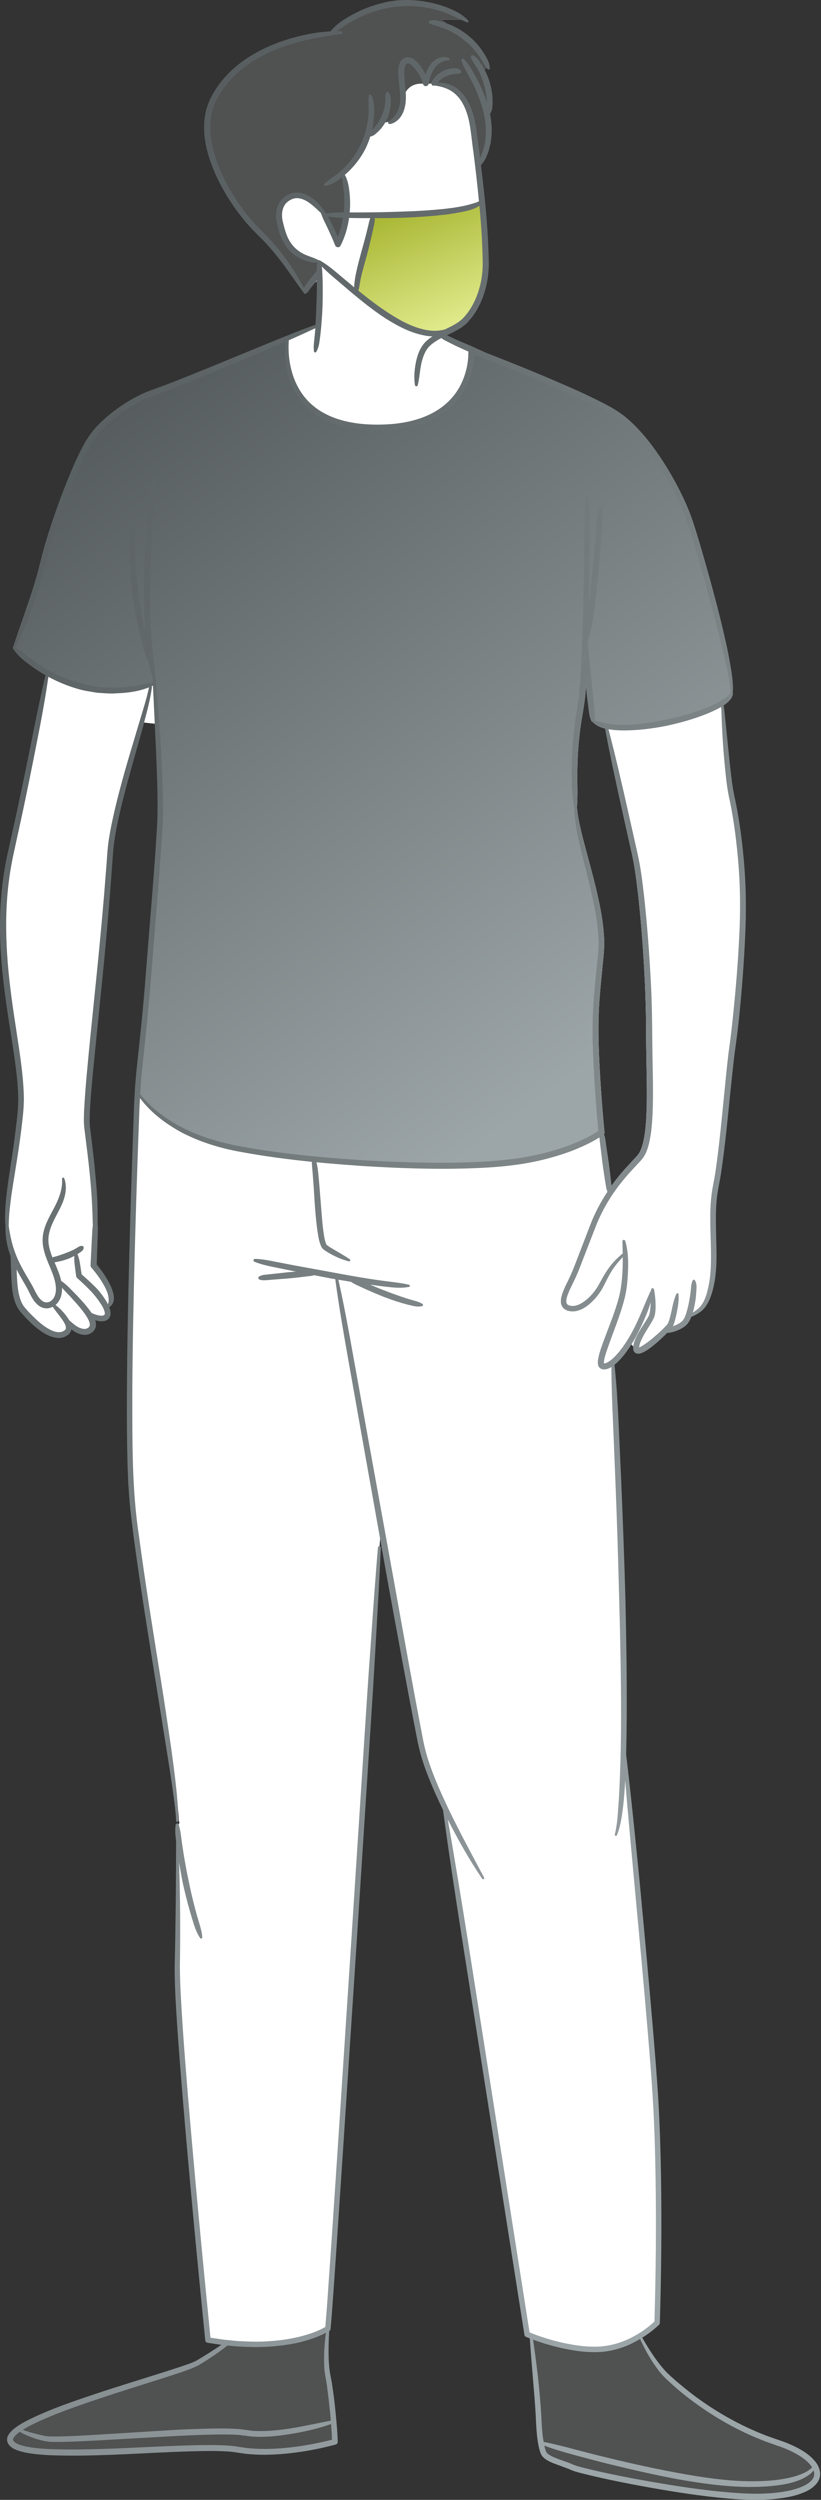
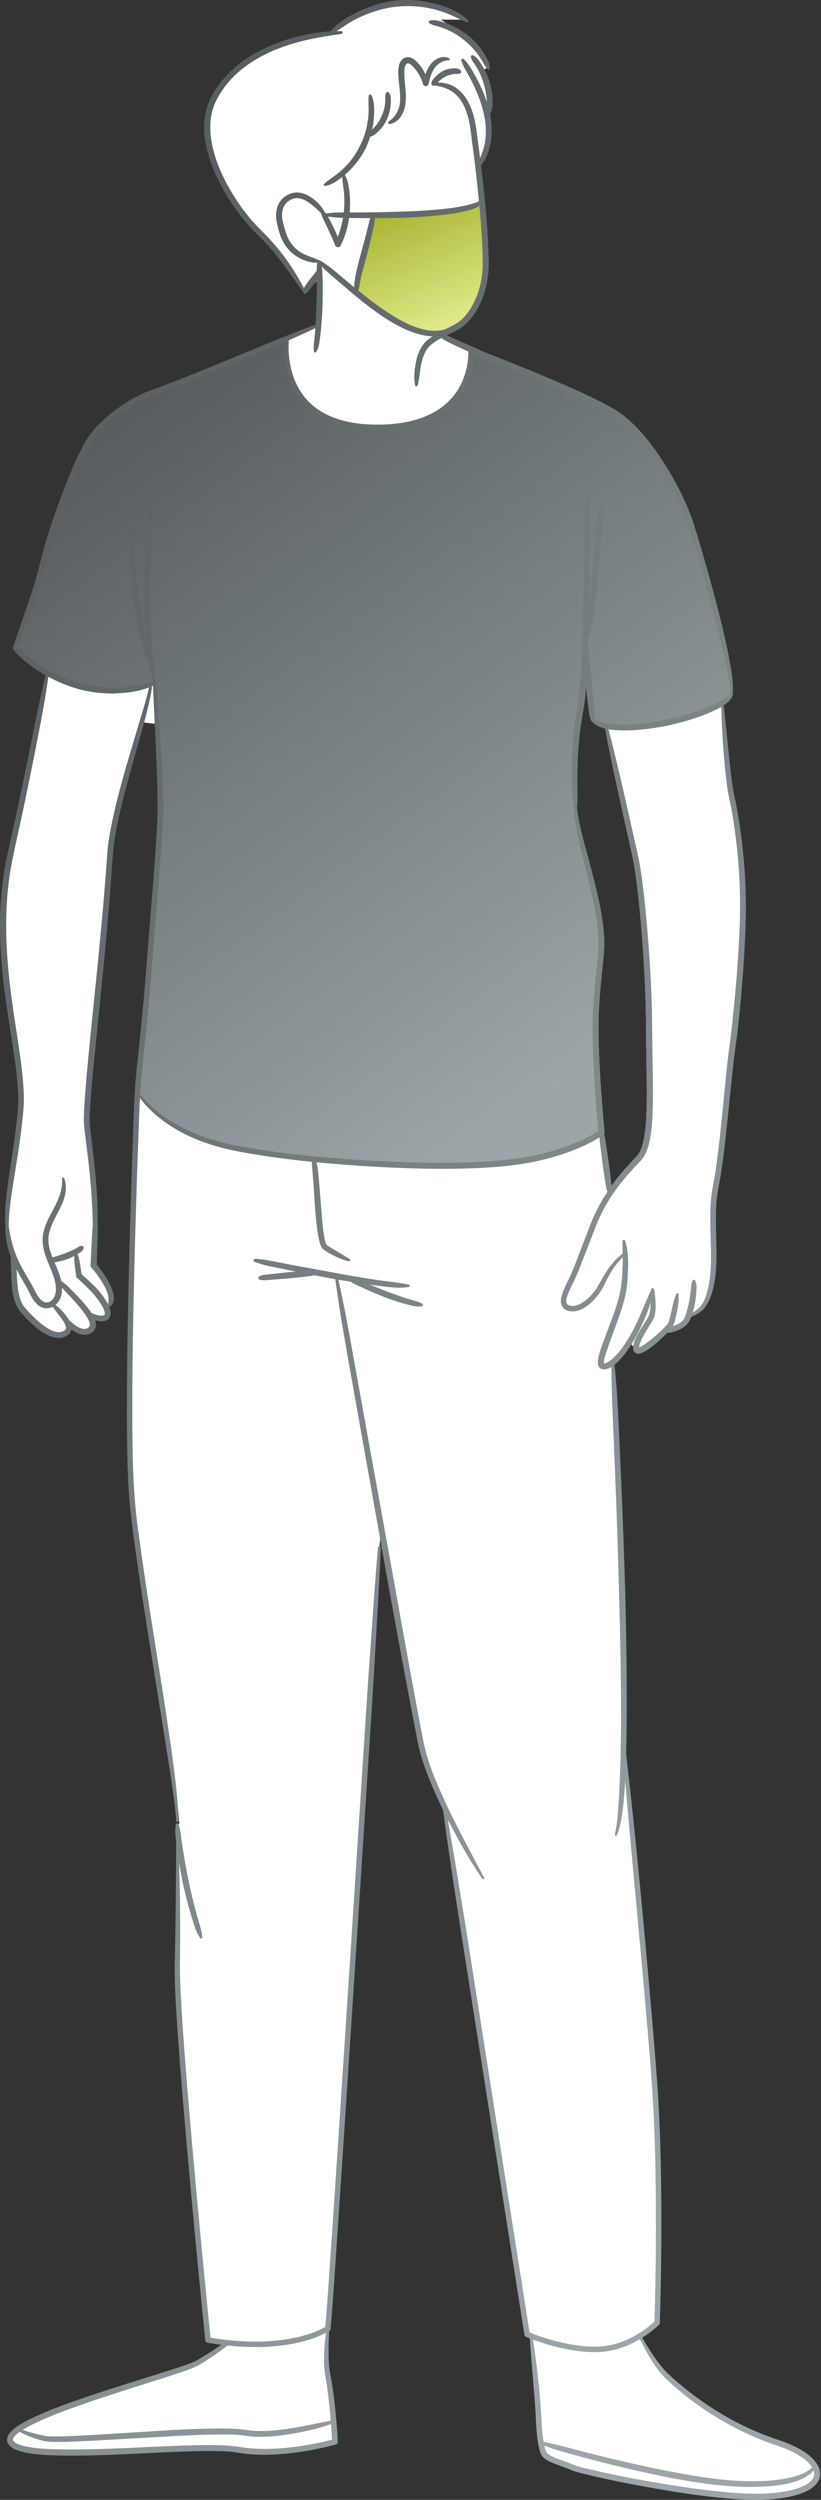
<svg xmlns="http://www.w3.org/2000/svg" width="355" height="1080" viewBox="0 0 355 1080" fill="none">
  <rect x="0" y="0" width="355" height="1080" fill="#333333" stroke="none" />
  <path d="M353.378 1067.83C353.124 1066.54 352.505 1065.3 351.436 1064C349.354 1061.5 346.681 1059.87 344.599 1058.74C342.236 1057.48 339.647 1056.38 336.637 1055.37L335.427 1054.94C333.063 1054.13 330.813 1053.37 328.562 1052.41C318.179 1048.22 308.135 1042.45 298.709 1035.31C296.233 1033.42 294.067 1031.65 291.985 1029.9L291.281 1029.28C289.284 1027.54 287.399 1025.88 285.767 1023.91C282.39 1019.97 279.633 1015.53 277.832 1012.52L276.116 1009.65L278.873 1007.73C280.815 1006.41 282.559 1005 284.135 1003.51C284.782 981.932 284.951 960.576 284.641 940.009C284.444 928.276 284.078 917.894 283.544 908.299C282.981 898.564 282.165 888.717 281.349 879.094L281.152 876.646C279.464 856.557 277.635 836.834 275.441 813.424C273.696 795.727 271.783 776.819 269.56 758.25L269.532 757.968L269.56 757.715C269.673 752.397 269.785 747.108 269.813 741.79C269.898 727.047 269.701 711.29 269.223 690.695C268.801 674.967 268.21 658.254 267.422 639.628L266.268 614.108C265.931 607.131 265.509 599.055 264.665 590.98L264.468 589.18L265.818 587.97C267.169 586.732 268.463 585.297 269.729 583.581L272.346 580.064L275.244 583.356C275.328 583.468 275.441 583.524 275.441 583.552C275.694 583.637 275.863 583.637 275.975 583.637C276.172 583.637 276.313 583.609 276.397 583.609L276.51 583.581C276.876 583.496 277.157 583.356 277.41 583.271C279.661 582.174 281.377 580.711 283.178 579.191L283.544 578.882C284.754 577.841 285.879 576.772 287.033 575.618L287.905 574.746L289.115 574.605C290.522 574.436 292.041 573.93 293.729 573.114C294.967 572.467 295.867 571.848 296.599 570.863C296.909 570.385 297.218 569.878 297.499 569.259L298.034 568.049L299.244 567.487C301.551 566.418 303.098 565.236 304.111 563.773C305.856 561.353 306.7 558.511 307.291 556.064C308.641 550.38 308.726 544.387 308.613 539.294C308.585 537.888 308.529 536.481 308.501 535.102C308.388 530.741 308.276 526.605 308.444 522.356C308.585 519.29 308.838 516.56 309.288 513.944L309.654 512.059C310.048 509.948 310.47 507.782 310.751 505.644C312.158 496.162 313.143 486.567 314.072 477.282L314.803 470.277C315.31 465.325 315.816 460.204 316.463 455.196C317.335 448.921 318.011 443.435 318.517 438.426C319.727 426.44 320.543 415.411 321.021 404.663C321.612 392.79 321.387 381.423 320.374 370.872C319.811 364.794 319.136 359.308 318.264 354.074C317.757 350.923 317.279 348.25 316.744 345.774C316.125 343.186 315.675 340.625 315.281 337.418C314.465 331.2 313.846 324.897 313.227 318.82C312.805 314.628 312.383 310.435 311.933 306.271L311.708 304.274L313.284 303.036C313.509 302.867 313.706 302.698 313.875 302.557C314.494 301.966 315.675 300.869 315.76 299.603L315.647 299.096L315.703 298.562C315.844 296.874 315.675 295.27 315.506 293.554L315.478 293.16C315.281 291.331 314.972 289.361 314.55 286.914C313.903 283.2 313.087 279.176 311.989 274.562C310.104 266.29 307.853 257.905 305.715 250.112C303.549 242.346 301.241 234.074 298.569 225.858C296.205 218.824 292.744 211.593 287.68 203.096C284.022 197.188 278.93 189.563 272.149 183.232C269.307 180.503 265.846 178.083 261.823 176.001C258.503 174.2 255.042 172.568 251.553 170.937L250.512 170.458C235.769 163.79 220.885 157.853 209.349 153.351L208.027 152.761C206.704 152.113 205.382 151.523 204.031 150.932L202.231 150.116C201.583 149.834 199.839 149.103 199.839 149.103C198.995 148.765 198.123 148.4 197.279 148.034L190.723 145.079L196.997 141.619C198.77 140.662 200.092 139.677 201.161 138.608C205.297 134.331 208.055 128.62 209.433 121.642C210.024 118.575 210.249 115.311 210.137 112.132C210.081 108.953 209.912 105.773 209.771 102.622C209.265 93.844 208.392 84.587 206.901 72.545L206.732 71.053L207.661 69.9C208.477 68.831 209.096 67.733 209.546 66.467L209.743 65.961C209.884 65.679 209.996 65.37 210.081 65.145L210.587 63.231C210.812 62.387 211.037 61.487 211.093 60.84L211.122 60.559C211.6 57.295 211.515 53.834 210.896 50.261L210.671 49.079L211.234 47.982C211.628 47.25 211.712 46.378 211.769 45.675C211.797 44.577 211.797 43.452 211.741 42.326C211.656 40.273 211.262 38.106 210.615 35.827C210.334 34.955 210.024 34.111 209.687 33.267L208.617 30.678L210.587 29.243C210.559 28.737 210.474 28.23 210.306 27.583C210.081 27.02 209.827 26.43 209.574 25.867L208.505 24.01L207.295 22.181C205.748 19.986 203.75 17.904 201.415 16.019C200.964 15.653 200.514 15.316 200.036 15.006L190.695 8.479H200.374C198.967 7.297 197.279 6.256 195.168 5.327C192.777 4.23 190.216 3.358 187.628 2.683C183.717 1.698 179.75 1.191 175.783 1.191C174.432 1.191 173.053 1.248 171.703 1.36C166.638 1.895 161.461 3.358 156.312 5.693C153.836 6.819 151.473 8.113 149.278 9.548C147.281 10.842 145.677 12.165 144.411 13.599L143.454 14.697L142.019 14.781C137.264 15.119 132.397 15.963 127.557 17.313C120.58 19.227 114.305 21.9 108.959 25.192C102.713 29.046 97.817 33.717 94.329 39.119C93.344 40.582 92.528 42.158 91.853 43.508C91.29 44.831 90.587 46.547 90.193 48.376C89.433 51.414 89.264 54.734 89.602 58.505C90.249 64.61 92.246 70.913 95.679 77.834C98.718 83.855 102.46 89.539 106.849 94.8C108.875 97.276 111.182 99.555 113.827 102.144C116.134 104.479 118.413 107.039 120.551 109.712C123.14 112.92 125.419 116.156 127.951 119.757C129.274 121.614 130.596 123.499 132.031 125.469L132.312 125.328L138.362 120.348L138.136 128.198C138.08 129.548 138.052 131.011 137.968 132.446C137.911 134.585 137.827 136.695 137.714 138.805L137.574 141.197L135.351 141.984C129.049 144.235 122.774 146.796 116.725 149.272L89.461 160.498L88.111 161.033C80.711 164.015 73.029 167.11 65.376 169.811C61.634 171.246 57.864 173.187 53.897 175.804C49.986 178.364 46.694 180.981 43.796 183.935C41.039 186.552 38.535 190.069 36.34 194.43C34.286 198.397 32.542 202.449 30.966 206.219C27.759 214.013 24.776 222.201 22.131 230.585C20.612 235.396 19.486 239.364 18.586 243.049C17.686 246.876 16.56 250.956 15.097 255.542C13.719 259.734 12.284 263.898 10.821 268.09L10.736 268.344C9.414 272.142 8.091 275.969 6.825 279.795L6.797 279.88C8.091 281.737 9.808 283.453 12.255 285.31C14.084 286.745 16.166 288.208 18.839 289.84L21.006 291.218L20.415 293.694C18.248 302.979 16.335 312.546 14.647 321.043C12.312 332.635 10.342 342.201 8.401 351.233L5.053 366.257C3.787 371.744 2.886 376.696 2.324 381.451C1.114 391.073 0.889 401.146 1.592 412.232C2.295 422.783 3.787 433.165 5.306 442.844C5.587 444.645 5.869 446.473 6.15 448.274C7.444 456.49 8.795 465.015 9.048 473.4C9.189 477.873 8.682 482.178 8.148 486.764L7.894 488.762C7.247 493.911 6.46 499.144 5.7 504.04C4.912 509.217 4.18 514.253 3.702 519.29C3.477 521.625 3.393 524.157 3.365 526.943C3.393 527.871 3.477 528.8 3.561 529.756V530.122C3.477 533.78 4.04 537.466 5.278 541.095C5.334 541.32 5.418 541.517 5.503 541.714L5.756 542.305L5.784 542.952C5.841 544.218 5.869 545.513 5.897 546.807C6.009 550.042 6.094 553.362 6.431 556.682C6.741 559.13 7.247 561.944 8.654 564.392C9.217 565.377 9.948 566.193 10.652 566.98L11.158 567.571C12.059 568.556 12.987 569.541 13.944 570.441C16.251 572.608 18.305 574.183 20.331 575.309C21.4 575.871 22.666 576.49 24.129 576.744C24.523 576.828 24.917 576.856 25.311 576.856C26.324 576.856 27.28 576.603 28.012 576.181C28.378 575.956 28.8 575.703 29.137 575.337L30.994 573.283L33.442 574.577C34.596 575.196 35.693 575.506 36.818 575.506C37.691 575.506 38.535 575.112 38.929 574.774L39.069 574.661L39.21 574.577C39.745 574.211 40.195 573.424 40.307 572.692L40.87 569.653H43.937C44.106 569.653 44.274 569.653 44.415 569.625C44.95 569.597 45.709 569.4 46.216 568.781C46.722 568.134 46.666 567.374 46.61 566.84C46.582 566.671 46.553 566.502 46.497 566.333L46.075 564.504L47.313 563.098C47.594 562.816 47.763 562.479 47.876 562.113C48.101 561.381 48.129 560.593 47.988 559.721C47.623 557.836 46.891 556.26 46.244 554.966C45.006 552.575 43.487 550.267 41.433 547.679L40.617 546.638L41.095 532.232C41.151 531.219 41.179 530.122 41.039 529.081L41.011 528.8V528.518C41.151 522.947 40.898 517.039 40.279 509.892C39.801 504.293 39.154 498.75 38.647 494.558L37.719 486.877C37.465 484.429 37.606 481.812 37.719 479.224C38.225 470.642 39.126 461.92 39.97 453.479L43.571 417.859C44.668 406.464 45.569 396.419 46.3 387.162L47.454 371.8C47.623 369.184 47.82 366.708 48.129 364.091C48.579 361.052 48.973 358.717 49.423 356.522C51.393 346.815 54.122 337.08 56.767 327.598L57.02 326.67C57.526 324.869 58.033 323.068 58.568 321.24C59.44 318.173 60.284 315.134 61.1 312.039L68.106 312.799L68.697 325.376C69.091 335.083 69.513 345.155 69.231 355.003C68.387 369.774 67.149 384.771 65.967 399.233L65.911 400.021C65.433 405.592 64.983 411.163 64.561 416.734C63.829 426.525 62.929 436.598 61.803 447.571L60.171 462.989C59.665 467.885 59.327 473.09 59.158 478.436C58.314 500.551 57.639 520.809 57.133 540.335C56.654 558.596 56.148 580.204 56.063 602.263C56.007 614.305 56.12 624.181 56.345 633.213L56.654 640.922L57.217 648.659C57.695 653.471 58.286 658.507 58.99 664.05C61.409 682.141 64.335 700.458 67.177 718.156L73.227 755.83C74.042 760.951 74.858 766.043 75.59 771.164L76.04 774.484C76.603 778.451 77.194 782.531 77.334 786.47L77.588 787.455L77.165 788.468C76.828 790.494 76.997 792.463 77.222 794.433L77.362 795.389V795.642C77.334 814.184 77.109 832.36 76.743 849.523C76.687 857.88 77.25 866.264 77.784 874.395L77.925 876.506C78.46 884.581 79.135 893.387 79.951 903.432C82.54 934.522 85.606 967.695 89.911 1010.94L98.549 1012.74L91.093 1017.47C89.377 1018.56 87.604 1019.63 85.606 1020.82C83.806 1021.77 81.667 1022.5 79.585 1023.21L78.432 1023.6L71.088 1025.99L62.169 1028.78C55.416 1030.89 48.467 1033.08 41.658 1035.33L41.095 1035.5C31.698 1038.68 21.962 1041.97 12.846 1046.5C10.427 1047.74 8.26 1048.92 6.319 1050.61C5.841 1051.03 5.362 1051.48 4.968 1052.07C4.603 1052.58 4.293 1053.14 4.237 1053.88C4.237 1054.24 4.293 1054.58 4.434 1054.86C4.518 1055.06 4.659 1055.25 4.884 1055.54L4.996 1055.68L5.109 1055.85C5.137 1055.9 5.222 1055.96 5.39 1056.07L3.984 1056.32L6.037 1057.56L5.784 1056.38C5.925 1056.49 6.122 1056.66 6.178 1056.69L6.516 1056.86C8.992 1058.07 11.468 1058.46 14 1058.86C16.504 1059.19 19.036 1059.39 21.709 1059.53C24.917 1059.64 28.181 1059.7 31.698 1059.7C41.995 1059.7 52.406 1059.19 62.478 1058.69L62.76 1058.66C69.569 1058.32 76.575 1057.98 83.496 1057.81C85.916 1057.73 88.307 1057.7 90.727 1057.7C93.766 1057.7 96.439 1057.76 98.915 1057.93C100.265 1058.04 101.531 1058.18 102.741 1058.38L104.289 1058.6C105.077 1058.71 105.836 1058.83 106.568 1058.94C109.156 1059.19 111.66 1059.31 114.052 1059.31H114.277C124.04 1059.22 134.029 1057.81 144.833 1054.97C144.748 1050.89 144.355 1046.87 143.989 1042.93L143.961 1042.68C143.51 1037.98 143.032 1034.1 142.441 1030.49C142.301 1029.45 142.104 1028.41 141.879 1027.32C141.71 1026.33 141.513 1025.37 141.372 1024.45C141.119 1022.5 140.95 1020.45 140.922 1018.31C140.838 1014.88 140.922 1011.39 141.119 1007.96V1007.03L141.738 1006.16C142.104 1002.53 142.357 999.01 142.61 995.521L143.37 984.97L144.805 963.868L147.618 921.692L153.161 837.34L158.648 752.707C159.464 739.82 160.42 725.218 161.208 710.784L161.658 703.187C161.94 698.095 162.249 692.946 162.53 687.74L164.669 661.096L171.225 696.153C174.488 713.963 177.865 732.364 181.438 750.484C182.366 755.689 183.97 761.232 186.08 766.578C187.825 771.08 189.851 775.694 192.467 781.124L192.721 781.631L192.777 782.193C195.281 800.735 198.151 819.192 200.908 837.143L227.891 1008.49L230.254 1009.45L230.395 1011.67C230.704 1016.43 231.126 1021.24 231.52 1026.08C231.999 1031.85 232.505 1037.78 232.843 1043.63C232.927 1046.17 233.096 1049.18 233.405 1052.27C233.602 1053.9 233.799 1055.28 234.081 1056.55C234.221 1057.22 234.39 1057.93 234.615 1058.63C234.728 1059 234.84 1059.31 234.953 1059.62C235.122 1059.98 235.319 1060.29 235.544 1060.54C236.613 1061.7 237.907 1062.26 239.201 1062.85C240.355 1063.33 241.537 1063.75 242.662 1064.15L243.253 1064.37C244.772 1064.91 246.038 1065.38 247.22 1065.92C247.839 1066.17 248.655 1066.45 249.274 1066.65L251.356 1067.24C263.595 1070.34 275.863 1072.59 285.148 1074.22C294.489 1075.79 306.812 1077.73 319.361 1078.58C322.09 1078.72 324.538 1078.8 326.789 1078.8C330.39 1078.8 333.598 1078.61 336.609 1078.24C339.929 1077.82 342.63 1077.26 345.049 1076.47C347.694 1075.54 350.452 1074.44 352.365 1071.94C353.237 1070.84 353.659 1069.21 353.378 1067.83ZM264.355 512.143L263.989 508.851C263.764 506.657 263.455 504.462 263.173 502.267L262.189 495.683L261.71 492.392C261.598 491.604 261.457 490.788 261.119 490.028C261.288 489.775 261.401 489.522 261.373 489.212V489.156C260.275 477.479 259.403 465.747 258.953 454.042C258.728 448.19 258.7 442.366 258.953 436.513C259.206 430.689 259.797 424.837 260.388 419.013C260.641 416.058 261.035 413.217 261.176 410.15C261.401 407.139 261.176 404.157 260.894 401.174C260.275 395.238 259.065 389.441 257.687 383.702C256.308 377.934 254.732 372.279 253.213 366.595C252.453 363.781 251.694 360.968 251.075 358.098C250.371 355.256 249.837 352.414 249.555 349.545L249.527 349.516C249.527 349.432 249.443 349.376 249.415 349.291C249.921 343.72 249.527 338.234 249.64 332.719C249.724 327.12 250.09 321.549 250.765 316.006C251.384 310.492 252.707 305.033 253.157 299.293C253.213 298.309 253.269 297.352 253.354 296.395L254.142 303.064L254.676 307.312C254.873 308.775 255.042 310.041 255.83 311.589C255.942 311.73 256.055 311.842 256.224 311.87C256.252 311.898 256.252 311.87 256.28 311.87C257.743 313.418 259.684 314.262 261.682 314.768C263.905 326.754 266.522 338.656 269.138 350.529L273.218 368.846C274.568 374.839 275.272 381.057 276.003 387.219C277.354 399.599 278.254 412.063 278.845 424.527C279.126 430.745 279.323 436.963 279.352 443.181C279.352 449.456 279.464 455.73 279.577 461.976C279.689 468.223 279.802 474.441 279.549 480.631C279.436 483.726 279.239 486.792 278.789 489.831C278.339 492.814 277.72 495.88 276.313 498.244C275.666 499.313 274.428 500.438 273.415 501.564L270.207 505.053C268.153 507.388 266.184 509.78 264.383 512.34C264.355 512.284 264.355 512.227 264.355 512.143Z" fill="white" />
-   <path d="M9.127 1049.57L8.452 1049.21L9.183 1048.75C10.224 1048.11 11.378 1047.43 12.869 1046.64C21.901 1042.14 31.636 1038.82 41.033 1035.62L41.652 1035.42C48.208 1033.22 54.933 1031.09 61.404 1029.03C64.64 1028.02 67.875 1027.01 71.083 1025.96L78.454 1023.57L79.777 1023.09C81.774 1022.36 83.631 1021.69 85.601 1020.62C90.103 1017.92 94.042 1015.19 97.643 1012.37L98.009 1012.07L98.515 1012.12C100.035 1012.29 101.554 1012.43 103.073 1012.54C105.437 1012.68 108.222 1012.8 110.98 1012.8C112.893 1012.8 114.637 1012.74 116.297 1012.63C121.39 1012.26 125.554 1011.67 129.437 1010.74C132.701 1009.9 136.555 1008.8 140.354 1006.78L142.408 1005.71L142.098 1007.99C141.592 1011.9 141.339 1015.16 141.31 1018.31C141.31 1020.28 141.31 1022.36 141.564 1024.42C141.704 1025.49 141.873 1026.5 142.042 1027.48C142.239 1028.5 142.38 1029.48 142.52 1030.49C143.027 1034.04 143.477 1037.92 143.955 1042.68L144.18 1045.6L142.745 1046.11C138.75 1047.55 134.389 1048.67 129.296 1049.68C123.782 1050.67 118.183 1051.46 112.64 1051.46C111.88 1051.46 111.149 1051.43 110.417 1051.4C108.982 1051.37 107.547 1051.15 106.168 1050.95C105.718 1050.89 105.156 1050.84 104.621 1050.75C103.664 1050.64 102.736 1050.53 101.864 1050.5C100.147 1050.39 98.375 1050.33 96.04 1050.33L93.17 1050.36C88.049 1050.41 82.393 1050.61 75.922 1050.92L41.483 1053.09L38.276 1053.26C35.378 1053.43 32.396 1053.57 29.441 1053.68C27.697 1053.71 25.98 1053.79 24.236 1053.79L22.041 1053.73C21.619 1053.73 21.169 1053.68 20.719 1053.62C20.438 1053.57 20.128 1053.54 19.931 1053.54C18.468 1053.23 17.005 1052.81 15.795 1052.44C13.179 1051.57 11.04 1050.67 9.127 1049.57ZM8.452 1049.21L8.255 1049.35L8.452 1049.21ZM352.162 1071.91C350.84 1073.68 348.533 1075.06 344.988 1076.22C342.54 1077.03 339.867 1077.57 336.575 1077.96C333.677 1078.33 330.61 1078.52 327.178 1078.52C324.842 1078.52 322.366 1078.44 319.384 1078.27C306.863 1077.45 294.54 1075.57 285.17 1073.99C275.857 1072.42 263.59 1070.19 251.407 1067.13L249.325 1066.54C248.593 1066.34 248.087 1066.17 247.327 1065.86C245.949 1065.24 244.57 1064.74 243.276 1064.29C241.897 1063.81 240.547 1063.3 239.252 1062.77C238.042 1062.23 236.551 1061.5 235.651 1060.54C235.341 1060.23 235.201 1059.92 235.06 1059.7C234.919 1059.33 234.779 1058.97 234.666 1058.6C234.497 1058.04 234.328 1057.42 234.188 1056.83L233.653 1054.64L233.85 1054.72C233.709 1053.9 233.569 1053.09 233.456 1052.27C233.119 1049.12 232.95 1046 232.865 1043.63C232.303 1033.98 231.177 1023.6 229.32 1010.94L229.039 1008.97L230.896 1009.67C234.582 1011.02 238.38 1012.15 242.235 1013.08C247.834 1014.37 252.476 1014.96 256.894 1014.96H257.4C262.155 1014.96 267.079 1013.89 271.665 1011.84C273.072 1011.22 274.535 1010.43 276.139 1009.48L277.264 1008.8L277.827 1009.98C280.331 1015.39 283.004 1019.89 286.014 1023.74C286.774 1024.73 287.731 1025.77 288.912 1026.89C289.925 1027.85 290.966 1028.81 292.007 1029.76C294.005 1031.54 296.115 1033.28 298.732 1035.31C308.073 1042.45 318.118 1048.22 328.528 1052.5C331.089 1053.57 333.761 1054.49 336.35 1055.4L336.631 1055.51C339.529 1056.46 342.202 1057.59 344.538 1058.86C347.548 1060.52 349.743 1062.23 351.29 1064.09C351.543 1064.4 351.74 1064.68 351.937 1064.99L352.162 1064.71L352.613 1066.03L352.669 1066.09L352.641 1066.11L352.894 1066.87C353.541 1068.73 353.288 1070.53 352.162 1071.91ZM335.393 1072.61C332.242 1072.95 328.725 1073.15 324.617 1073.15H323.829C313.025 1072.95 302.39 1071.26 293.442 1069.6C284.242 1067.94 274.422 1065.86 263.477 1063.19C258.525 1062.01 253.574 1060.74 248.65 1059.45C248.284 1059.36 247.918 1059.25 247.552 1059.17C247.918 1059.25 248.284 1059.36 248.622 1059.45C254.558 1061.05 259.144 1062.26 263.449 1063.3C274.366 1066.03 284.129 1068.2 293.358 1069.91C302.333 1071.52 312.969 1073.15 323.829 1073.21C327.093 1073.21 331.173 1073.12 335.393 1072.61ZM144.349 1047.12L144.208 1045.6H144.18L144.265 1046.73L143.224 1046.93C141.282 1047.29 139.313 1047.71 137.371 1048.11C134.698 1048.64 131.997 1049.18 129.296 1049.68C128.734 1049.8 128.171 1049.91 127.58 1050.02C122.853 1050.81 117.789 1051.57 112.583 1051.57C111.852 1051.57 111.12 1051.57 110.361 1051.54C108.898 1051.51 107.406 1051.29 106 1051.09C105.578 1051.03 105.156 1050.98 104.734 1050.92C103.805 1050.81 102.82 1050.67 101.835 1050.67C101.835 1050.67 101.835 1050.67 101.807 1050.67C100.175 1050.58 98.544 1050.56 96.883 1050.56C95.955 1050.56 93.198 1050.58 93.198 1050.58C87.43 1050.67 81.578 1050.95 75.95 1051.23L41.483 1053.14L39.148 1053.26C35.969 1053.43 32.705 1053.57 29.441 1053.68C27.697 1053.73 25.952 1053.79 24.236 1053.82H24.208C22.998 1053.82 21.422 1053.79 20.016 1053.68C18.609 1053.45 17.258 1053.12 15.964 1052.81L15.711 1052.72C13.798 1052.27 11.744 1051.68 9.437 1050.89L7.214 1050.13C6.961 1050.36 6.679 1050.56 6.426 1050.75C5.976 1051.17 4.485 1052.53 4.456 1053.85C4.288 1055.28 6.088 1056.38 6.679 1056.69C8.846 1057.79 11.491 1058.26 14.079 1058.63C16.414 1058.94 18.918 1059.14 21.76 1059.28C24.855 1059.36 27.95 1059.42 31.045 1059.42C41.315 1059.42 51.809 1058.91 61.938 1058.46C69.001 1058.12 76.288 1057.79 83.463 1057.59C85.77 1057.56 88.105 1057.51 90.412 1057.51C93.592 1057.51 96.377 1057.59 98.938 1057.76C100.147 1057.84 101.442 1058.01 102.82 1058.24L106.59 1058.8C109.123 1059.05 111.458 1059.17 113.765 1059.17H114.3C123.585 1059.14 133.517 1057.76 143.843 1055.14L144.771 1054.89L144.743 1053.93C144.687 1051.82 144.546 1049.6 144.349 1047.12ZM8.255 1049.35L7.073 1050.11L7.214 1050.13C7.439 1049.99 7.608 1049.82 7.833 1049.66L8.255 1049.35ZM211.763 45.675C211.791 44.577 211.791 43.452 211.735 42.326C211.651 40.273 211.257 38.106 210.61 35.827C210.328 34.955 210.019 34.111 209.681 33.267L208.612 30.678L210.582 29.243C210.553 28.737 210.469 28.23 210.3 27.583C210.075 27.02 209.822 26.43 209.569 25.867L208.499 24.01L207.29 22.181C205.742 19.986 203.744 17.904 201.409 16.019C200.959 15.653 200.509 15.316 200.031 15.006L190.689 8.479H200.368C198.961 7.297 197.273 6.256 195.163 5.327C192.771 4.23 190.211 3.358 187.622 2.683C183.712 1.698 179.744 1.191 175.777 1.191C174.427 1.191 173.048 1.248 171.697 1.36C166.633 1.895 161.456 3.358 156.307 5.693C153.831 6.819 151.468 8.113 149.273 9.548C147.275 10.842 145.672 12.165 144.405 13.599L143.449 14.697L142.014 14.781C137.259 15.119 132.391 15.963 127.552 17.313C120.574 19.227 114.3 21.9 108.954 25.192C102.708 29.046 97.812 33.717 94.323 39.119C93.338 40.582 92.522 42.158 91.847 43.508C91.284 44.831 90.581 46.547 90.187 48.376C89.427 51.414 89.259 54.734 89.596 58.505C90.243 64.61 92.241 70.913 95.674 77.834C98.712 83.855 102.454 89.539 106.844 94.8C108.87 97.276 111.177 99.555 113.821 102.144C116.129 104.479 118.408 107.039 120.546 109.712C123.135 112.92 125.414 116.156 127.946 119.757C129.268 121.614 130.591 123.499 132.026 125.469L132.307 125.328L138.272 117.984L138.131 113.201C138.131 113.201 122.544 111.401 121.278 97.164C121.278 97.164 117.479 82.927 130.534 84.362C130.534 84.362 139.679 86.134 145.7 104.535C145.7 104.535 154.028 94.885 147.529 75.189C147.529 75.189 155.744 68.887 158.867 58.617C158.867 58.617 163.144 56.732 165.423 52.99C165.423 52.99 173.076 53.525 174.258 42.917C174.258 42.917 175.327 34.73 184.415 36.361C184.415 36.361 204.87 30.734 206.558 70.294L206.952 70.8L207.655 69.9C208.471 68.831 209.09 67.733 209.541 66.467L209.737 65.961C209.878 65.679 209.991 65.37 210.075 65.145L210.582 63.231C210.807 62.387 211.032 61.487 211.088 60.84L211.116 60.559C211.594 57.295 211.51 53.834 210.891 50.261L210.666 49.079L211.229 47.982C211.623 47.25 211.707 46.378 211.763 45.675Z" fill="#505151" />
  <path d="M315.366 289.139C315.197 288.408 315.028 287.648 314.888 286.888C314.128 283.512 313.312 280.192 312.496 276.844L311.962 274.593C309.739 265.814 307.6 257.824 305.49 250.143C303.352 242.63 300.932 234.105 298.259 225.946C295.896 218.94 292.435 211.765 287.342 203.296C281.997 194.715 277.073 188.44 271.84 183.573C268.97 180.843 265.706 178.564 261.598 176.426C258.193 174.597 254.564 172.937 251.075 171.305L250.287 170.94C237.513 165.172 223.248 159.263 205.382 152.313L204.144 151.807L204.088 153.157C203.947 157.772 202.906 162.189 200.937 166.325C198.742 170.911 195.169 175.019 190.92 177.889C187.15 180.506 182.507 182.391 176.711 183.657C172.575 184.529 168.214 184.923 163.375 184.923C162.728 184.923 162.081 184.923 161.433 184.923C155.75 184.782 150.798 184.023 146.296 182.616C141.119 181.069 136.561 178.424 133.072 174.991C129.471 171.474 126.854 166.916 125.504 161.767C124.266 157.322 123.956 152.567 124.519 147.671L124.716 146.039L123.196 146.686C114.08 150.682 104.739 154.536 95.679 158.278L89.602 160.782L87.632 161.598C80.401 164.524 72.945 167.563 65.517 170.208C61.832 171.615 58.005 173.612 54.122 176.173C50.352 178.649 47.004 181.378 44.162 184.22C41.349 186.949 39.069 190.185 36.819 194.686C34.68 198.851 32.823 203.155 31.445 206.447C28.265 213.988 25.339 221.922 22.469 230.701C20.894 235.681 19.768 239.507 18.896 243.137C17.911 247.188 16.729 251.268 15.323 255.601C12.368 264.633 9.301 272.314 5.897 279.123L5.531 279.854L6.178 280.333C7.585 281.317 8.908 282.359 10.23 283.4C10.961 283.962 11.665 284.553 12.396 285.116C14.732 286.917 17.151 288.408 19.205 289.674C23.96 292.459 29.025 294.57 34.23 295.948C36.34 296.624 38.507 297.017 40.617 297.383L42.333 297.665C43.065 297.721 43.825 297.777 44.556 297.833C45.935 297.974 47.37 298.087 48.805 298.087C49.367 298.087 49.93 298.058 50.493 298.03C50.971 297.974 51.477 297.974 51.956 297.974C52.828 297.946 53.7 297.946 54.572 297.805L58.54 297.242C59.384 297.13 60.256 296.961 61.1 296.764C61.578 296.652 62.085 296.539 62.591 296.455C63.717 296.23 64.898 296.061 66.165 295.976L66.558 295.948C67.403 305.092 68.106 314.546 68.669 324.028L68.866 327.883C69.316 336.746 69.766 345.918 69.457 355.006C68.584 369.974 67.346 385.112 66.165 399.77C65.686 405.454 65.208 411.109 64.786 416.765C64.082 426.331 63.182 436.404 62.029 447.602L60.368 462.992C60.087 466.172 59.834 469.407 59.665 472.615L59.637 472.981L59.862 473.234C62.057 476.16 64.927 478.974 68.415 481.647C71.904 484.319 75.675 486.655 79.614 488.568C86.873 492.113 95.088 494.674 104.711 496.334C123.14 499.682 141.513 501.173 157.044 502.186C169.79 502.946 180.313 503.283 190.16 503.283C197.082 503.283 203.469 503.114 209.743 502.777C219.928 502.158 228.2 500.976 235.741 499.007C240.102 497.909 244.322 496.559 248.233 495.011C252.594 493.239 256.196 491.41 259.206 489.412L259.685 489.103L259.628 488.54C258.475 475.344 257.743 464.399 257.349 454.101C257.124 447.714 257.152 441.918 257.406 436.46C257.687 430.467 258.306 424.558 258.869 418.847C258.981 417.834 259.094 416.821 259.206 415.78C259.403 413.895 259.6 411.953 259.685 410.125C259.91 407.142 259.713 404.132 259.46 401.318C258.812 395.184 257.518 389.135 256.308 384.014C255.549 380.722 254.733 377.459 253.889 374.138C253.298 371.747 252.679 369.327 252.116 366.908C250.963 361.956 249.528 355.822 249.246 349.773L249.274 349.688L249.359 349.379L249.302 349.154C248.205 343.751 248.177 338.124 248.149 332.694C248.205 326.87 248.543 321.186 249.162 315.784C249.415 313.111 249.837 310.41 250.259 307.794C250.737 304.952 251.216 301.997 251.441 299.128C251.975 293.416 252.257 287.676 252.482 282.302C252.988 270.823 253.213 259.287 253.382 248.539C253.467 245.247 253.495 241.927 253.523 238.635C253.579 232.98 253.635 227.184 253.861 221.416C254.114 228.928 254.029 236.469 253.973 243.84L253.917 248.539C253.861 252.619 253.804 256.67 253.748 260.75L253.72 261.369L255.633 261.482C256.083 257.486 256.505 253.209 256.927 248.454L258.306 233.852L258.981 226.199C259.122 224.539 259.263 222.935 259.628 221.275C259.685 222.991 259.572 224.876 259.431 226.565L258.897 233.908L257.687 248.539C257.124 254.138 256.59 258.78 256.027 263.113C255.689 265.561 255.324 267.981 254.902 270.373C254.536 272.426 254.142 274.115 253.438 275.718L253.382 275.887L253.298 277.857L253.27 279.742C253.41 280.417 253.495 281.064 253.551 281.74L254.001 285.96L254.873 294.429L255.689 302.898L256.111 307.118C256.252 308.272 256.393 309.763 256.14 310.86L255.943 311.676L256.702 311.986C260.36 313.393 264.468 314.096 269.279 314.096C270.151 314.096 271.052 314.068 271.952 314.012C276.651 313.815 281.828 313.139 287.765 311.901C293.673 310.663 298.709 309.313 303.183 307.681C306.109 306.612 308.416 305.599 310.47 304.53C311.68 303.883 312.806 303.151 313.819 302.504C314.803 301.829 315.844 300.985 316.491 299.859L316.773 299.69V299.156C316.773 295.864 316.041 292.431 315.366 289.139ZM64.87 229.322C64.336 237.172 64.054 244.15 63.998 250.621C63.857 256.895 63.801 264.351 64.251 271.92C64.308 273.045 64.392 274.143 64.476 275.24C64.533 275.915 64.589 276.591 64.645 277.238C64.786 279.038 64.927 280.811 65.152 282.527C65.264 283.512 65.377 284.469 65.489 285.425C65.63 286.607 65.771 287.817 65.883 289.027C65.827 288.802 65.574 287.845 65.574 287.845C65.461 287.423 65.405 287.001 65.32 286.523V286.382L65.264 286.269C64.336 284.384 63.717 282.387 63.295 280.895C62.591 278.448 61.972 276 61.381 273.524C60.228 268.712 59.271 263.817 58.483 258.583C57.808 253.66 57.358 248.539 57.133 243.39C56.992 240.858 56.964 238.325 56.936 235.793C56.936 234.021 56.964 232.164 57.245 230.279C57.414 232.051 57.442 233.852 57.442 235.793C57.471 238.325 57.583 240.83 57.724 243.362C58.005 248.314 58.511 253.378 59.271 258.443C59.975 263.62 60.847 268.6 61.888 273.271L63.773 272.989L63.689 271.948C63.154 264.464 63.154 256.952 63.21 250.593C63.323 244.178 63.66 237.228 64.279 229.266C64.533 225.721 64.842 222.175 65.208 218.63C65.433 216.154 65.743 213.594 66.249 211.005C66.165 213.509 65.939 216.07 65.714 218.686C65.349 222.457 65.067 225.946 64.87 229.322Z" fill="url(#paint0_linear_94_13084)" />
  <path d="M209.178 121.586C208.249 126.341 206.083 133.122 200.99 138.356C198.88 140.466 196.207 141.788 193.365 143.195L192.803 143.476L192.662 143.504C191.115 143.898 189.511 144.095 187.879 144.095C186.725 144.095 185.544 143.983 184.362 143.786C177.834 142.632 171.841 139.115 167.34 136.189C162.388 133.01 157.717 129.324 154.228 126.51L153.609 126.004L153.834 125.216C154.059 124.484 154.172 123.725 154.313 122.965L154.453 122.205C154.65 120.911 154.932 119.532 155.297 118.013C156.001 115.284 156.76 112.498 157.52 109.769C158.252 107.012 158.983 104.226 159.602 101.441L160.502 97.221C160.699 96.348 160.896 95.307 160.896 94.266L160.868 93.056H162.078C167.002 93.056 171.138 92.972 175.021 92.859C180.845 92.634 186.641 92.212 192.268 91.537L196.573 90.946L197.923 90.693C198.88 90.524 199.809 90.355 200.765 90.13L202.932 89.596C203.523 89.399 204.226 89.174 204.873 88.892L205.239 88.723C205.717 88.498 206.167 88.273 206.618 87.936L208.306 86.754L208.475 88.808C208.84 92.944 209.262 97.783 209.544 102.623C209.684 105.436 209.853 108.756 209.909 112.133C210.022 115.312 209.797 118.407 209.178 121.586Z" fill="url(#paint1_linear_94_13084)" />
  <path d="M175.217 28.457C174.739 29.724 174.795 31.609 174.879 33.353C175.048 36.87 175.836 40.584 175.358 44.523C175.132 46.437 174.57 48.462 173.444 50.179C172.347 51.867 170.574 53.302 168.549 53.583C168.183 53.639 167.873 53.414 167.817 53.048C167.789 52.795 167.901 52.57 168.098 52.429L168.127 52.401C170.912 50.601 172.628 47.618 172.938 44.242C173.304 40.837 172.572 37.264 172.291 33.494C172.206 31.609 172.009 29.724 172.741 27.501C173.079 26.488 174.007 25.137 175.498 24.8C176.989 24.434 178.284 25.109 179.156 25.728C180.056 26.404 180.703 27.163 181.322 27.895C181.941 28.654 182.504 29.442 183.011 30.286C183.348 30.877 183.63 31.496 183.939 32.115C184.474 30.624 185.149 29.189 186.134 27.867C187.034 26.657 188.244 25.644 189.679 25.081C191.086 24.518 192.802 24.434 194.152 25.137C194.406 25.278 194.49 25.588 194.378 25.841C194.265 26.01 194.096 26.094 193.899 26.094C192.661 26.066 191.564 26.432 190.579 26.994C189.594 27.585 188.694 28.345 188.019 29.273C186.584 31.243 185.852 33.691 185.318 36.251C185.177 36.898 184.53 37.349 183.855 37.208C183.404 37.095 183.039 36.758 182.926 36.336V36.307C182.448 34.676 181.744 33.072 180.816 31.637C179.944 30.258 178.734 28.739 177.608 27.867C177.018 27.445 176.455 27.304 176.145 27.416C175.808 27.473 175.47 27.782 175.217 28.457ZM194.518 10.619L192.436 9.831L190.326 9.184C189.623 9.015 188.891 8.818 188.159 8.734C187.4 8.706 186.668 8.734 185.909 8.875C185.74 8.903 185.571 9.015 185.458 9.184C185.29 9.494 185.402 9.888 185.712 10.085L185.74 10.113C186.415 10.479 187.062 10.732 187.709 10.929C188.356 11.154 189.032 11.323 189.679 11.491L191.62 12.139L193.533 12.898C196.038 14.024 198.373 15.487 200.483 17.203C202.65 18.863 204.563 20.861 206.251 22.999L207.433 24.687L208.53 26.432C209.177 27.613 209.824 28.795 210.865 29.892L210.893 29.921C211.006 30.033 211.119 30.089 211.287 30.089C211.569 30.089 211.794 29.836 211.794 29.555C211.766 28.795 211.653 28.035 211.456 27.332C211.203 26.629 210.922 25.953 210.584 25.278L209.487 23.365L208.249 21.508C206.56 19.088 204.45 16.95 202.143 15.093C199.808 13.264 197.247 11.745 194.518 10.619ZM353.318 1072.67C351.208 1075.43 348.226 1076.61 345.412 1077.6C342.57 1078.53 339.672 1079.06 336.746 1079.4C330.95 1080.16 325.07 1080.1 319.302 1079.76C307.738 1078.98 296.315 1077.32 284.948 1075.37C273.581 1073.4 262.298 1071.24 251.072 1068.4L248.962 1067.81C248.258 1067.61 247.414 1067.27 246.767 1067.02C245.529 1066.45 244.207 1065.98 242.856 1065.5C241.505 1064.99 240.127 1064.51 238.748 1063.95C237.369 1063.33 235.935 1062.68 234.668 1061.36C234.359 1061 234.106 1060.6 233.881 1060.12C233.712 1059.73 233.599 1059.36 233.459 1059C233.233 1058.27 233.065 1057.51 232.896 1056.78C232.586 1055.31 232.389 1053.85 232.221 1052.39C231.911 1049.49 231.77 1046.59 231.658 1043.69C231.011 1032.61 229.801 1021.41 229.097 1010.24C228.563 1010.01 228 1009.82 227.466 1009.59C227.072 1009.42 226.818 1009.09 226.762 1008.72V1008.69L208.755 894.459L199.752 837.314C196.882 818.885 194.04 800.456 191.564 781.97C189.2 777.075 186.95 772.095 184.98 767.002C182.898 761.797 181.238 756.226 180.253 750.711C175.92 728.709 171.953 706.678 167.901 684.648L156.112 618.5L150.232 585.412C148.319 574.523 146.434 563.606 144.971 552.633C144.352 552.521 143.704 552.408 143.085 552.324C140.666 551.873 138.274 551.367 135.854 550.917C135.235 551.114 134.616 551.226 133.997 551.283L130.902 551.648C128.82 551.93 126.738 552.099 124.656 552.324L118.438 552.802L115.315 553.055C114.274 553.14 113.233 553.196 112.136 552.774C111.77 552.605 111.601 552.211 111.742 551.845C111.798 551.705 111.911 551.592 112.023 551.508C113.008 550.889 114.049 550.748 115.09 550.664L118.185 550.326L124.431 549.651C125.585 549.538 126.766 549.454 127.948 549.369C127.442 549.257 126.963 549.172 126.457 549.06L118.157 547.372C115.399 546.809 112.642 546.162 109.997 545.093C109.66 544.952 109.519 544.586 109.66 544.249C109.744 543.995 109.997 543.855 110.251 543.855C113.12 543.939 115.878 544.445 118.635 545.008L126.935 546.612L143.564 549.651C149.107 550.692 154.649 551.676 160.192 552.549C162.978 552.971 165.735 553.365 168.52 553.702C171.306 554.04 174.063 554.378 176.821 555.025H176.849C177.102 555.081 177.271 555.362 177.215 555.616C177.186 555.812 177.018 555.953 176.821 555.981C173.951 556.516 171.081 556.375 168.267 556.038C165.482 555.756 162.753 555.39 159.995 554.997C162.302 555.981 164.61 556.91 166.945 557.782C169.533 558.795 172.15 559.723 174.795 560.596C176.089 561.046 177.411 561.44 178.734 561.805C180.084 562.171 181.379 562.509 182.645 563.325H182.673C182.926 563.494 182.982 563.803 182.842 564.056C182.757 564.197 182.617 564.253 182.504 564.281C181.013 564.619 179.55 564.422 178.171 564.084C176.792 563.775 175.414 563.409 174.035 563.015C171.306 562.256 168.633 561.271 165.988 560.286C163.372 559.245 160.783 558.148 158.195 556.994L154.368 555.222C153.468 554.8 152.567 554.349 151.751 553.759C149.951 553.449 148.15 553.168 146.321 552.858C148.713 563.522 150.682 574.242 152.595 584.99L158.56 618.05L170.546 684.169C174.513 706.2 178.424 728.259 182.673 750.205C184.53 761.15 189.172 771.363 193.899 781.436C198.739 791.48 204.084 801.3 209.318 811.148C209.458 811.401 209.374 811.682 209.149 811.823C208.924 811.964 208.643 811.879 208.502 811.682C202.959 803.495 198.092 794.885 193.618 786.078C196.628 803.016 199.358 819.982 202.087 836.948L211.09 894.065L228.985 1007.65C233.346 1009.42 237.904 1010.86 242.49 1011.93C247.302 1013.02 252.225 1013.84 257.121 1013.81C261.989 1013.84 266.772 1012.74 271.217 1010.75C275.522 1008.83 279.574 1006.13 282.978 1002.95C283.597 982.018 283.794 961.001 283.456 940.039C283.288 929.488 282.978 918.909 282.359 908.358C281.768 897.835 280.868 887.284 279.996 876.733C278.223 855.659 276.254 834.585 274.284 813.539C272.934 798.768 271.555 784.024 270.317 769.253C270.148 772.883 269.867 776.54 269.473 780.198C268.938 784.418 268.404 788.723 266.772 792.831C266.659 793.084 266.378 793.197 266.125 793.112C265.9 793 265.787 792.775 265.843 792.522V792.493C266.856 788.47 267.109 784.193 267.391 780.001C267.756 775.781 267.869 771.532 268.066 767.283C268.404 758.814 268.516 750.289 268.544 741.792C268.544 724.77 268.207 707.747 267.728 690.753C267.306 673.731 266.772 656.709 266.096 639.686L265.055 614.167C264.69 606.317 264.38 598.467 264.38 590.589C263.846 590.898 263.311 591.18 262.636 591.377C262.354 591.517 262.017 591.573 261.623 591.602C261.257 591.63 260.919 591.658 260.441 591.517C260.244 591.461 260.019 591.377 259.822 591.32C259.597 591.18 259.316 590.954 259.119 590.729C258.95 590.532 258.809 590.279 258.725 590.054C258.64 589.829 258.612 589.632 258.556 589.435C258.387 587.972 258.669 586.959 258.894 585.89C259.119 584.849 259.428 583.864 259.738 582.879C262.383 575.114 265.759 567.742 267.728 560.033C269.023 554.574 269.304 548.835 269.276 543.123C267.616 544.868 266.04 546.696 264.746 548.694C263.058 551.283 261.904 554.04 260.329 556.882C258.64 559.695 256.53 562.199 253.857 564.197C252.507 565.182 250.987 566.026 249.215 566.392C248.343 566.589 247.414 566.617 246.457 566.476C245.557 566.335 244.6 566.026 243.756 565.266C242.884 564.478 242.518 563.269 242.518 562.312C242.49 561.327 242.659 560.483 242.912 559.667C243.362 558.035 244.038 556.572 244.713 555.137C246.148 552.267 247.386 549.594 248.511 546.64L255.236 529.168C257.177 524.131 259.681 519.348 262.664 514.846C262.298 514.087 262.129 513.271 262.017 512.483L261.482 509.191C261.116 506.996 260.835 504.802 260.526 502.635L259.71 496.023L259.316 492.731C259.259 492.281 259.231 491.831 259.203 491.381C255.883 493.491 252.422 495.095 248.877 496.558C244.713 498.246 240.464 499.568 236.16 500.694C227.55 502.917 218.659 503.986 209.852 504.464C192.183 505.421 174.542 504.83 156.957 503.761C150.232 503.282 143.507 502.776 136.811 502.129C137.261 503.564 137.402 505.027 137.571 506.49C137.796 508.628 137.993 510.738 138.162 512.877L139.174 525.566C139.343 527.676 139.54 529.787 139.822 531.841C140.103 533.866 140.412 536.117 141.116 537.608C141.228 537.777 141.2 537.777 141.313 537.862L141.904 538.284C142.298 538.593 142.72 538.875 143.17 539.128L145.843 540.703C147.643 541.744 149.472 542.814 151.245 544.023C151.47 544.164 151.526 544.474 151.386 544.699C151.273 544.896 151.048 544.98 150.851 544.924C148.741 544.417 146.743 543.63 144.802 542.701C143.817 542.223 142.86 541.716 141.932 541.154C141.454 540.872 141.003 540.563 140.525 540.253L139.85 539.747C139.512 539.522 139.174 539.071 139.034 538.79C137.88 536.427 137.711 534.373 137.318 532.206C137.008 530.068 136.755 527.93 136.558 525.791C136.136 521.543 135.939 517.294 135.657 513.046L135.179 506.715C135.01 505.111 134.898 503.479 134.813 501.932C124.628 500.891 114.499 499.568 104.426 497.711C95.732 496.192 87.066 493.604 79.104 489.552C72.042 485.782 65.345 480.914 60.534 474.387C60.45 475.737 60.365 477.088 60.309 478.466C59.521 499.09 58.846 519.714 58.283 540.366C57.749 560.99 57.298 581.641 57.214 602.265C57.242 622.917 56.989 643.513 60.14 663.911C62.869 684.338 66.189 704.709 69.453 725.107C71.113 735.293 72.605 745.506 74.096 755.719C75.446 765.961 76.966 776.203 77.134 786.613C77.134 786.894 76.937 787.119 76.656 787.119C76.403 787.119 76.178 786.922 76.15 786.641V786.613C75.953 781.52 75.08 776.4 74.405 771.307C73.674 766.214 72.858 761.122 72.042 756.029L67.146 725.473C63.882 705.075 60.562 684.704 57.833 664.221C57.158 659.072 56.539 653.951 56.032 648.802L55.47 641.009L55.16 633.243C54.879 622.917 54.822 612.591 54.879 602.237C54.963 581.585 55.413 560.933 55.948 540.31C56.483 519.658 57.186 499.006 57.946 478.382C58.142 473.205 58.452 468.028 58.987 462.851L60.618 447.46C61.688 437.191 62.616 426.949 63.376 416.651C64.98 396.056 66.865 375.488 68.018 354.921C68.328 344.707 67.878 334.381 67.456 324.084L66.133 296.201C65.936 296.313 65.711 296.426 65.486 296.51C65.627 296.651 65.711 296.82 65.683 297.017C64.98 302.222 63.601 307.174 62.307 312.154C61.012 317.134 59.549 322.058 58.171 327.01C55.413 336.885 52.6 346.761 50.574 356.778C50.067 359.254 49.673 361.786 49.308 364.29C48.998 366.766 48.801 369.298 48.633 371.887L47.479 387.277C46.663 397.519 45.734 407.76 44.75 417.974L41.655 448.67C40.642 458.884 39.516 469.097 38.897 479.282C38.785 481.815 38.672 484.403 38.897 486.766L39.826 494.419C40.445 499.54 41.008 504.661 41.458 509.782C42.02 516.084 42.358 522.415 42.189 528.746C42.358 529.927 42.33 531.109 42.302 532.263L42.133 537.102L41.824 546.274C43.906 548.835 45.763 551.479 47.31 554.434C48.098 555.981 48.801 557.641 49.139 559.498C49.308 560.427 49.336 561.468 49.026 562.453C48.745 563.409 48.07 564.253 47.226 564.675C47.451 565.266 47.648 565.913 47.788 566.645C47.873 567.461 47.873 568.558 47.141 569.515C46.41 570.443 45.341 570.753 44.496 570.809C43.287 570.922 42.189 570.696 41.176 570.387C41.373 571.006 41.514 571.681 41.514 572.469C41.486 573.651 40.782 574.945 39.882 575.564C39.038 576.267 37.856 576.689 36.815 576.689C34.649 576.689 32.933 575.789 31.441 574.748C31.244 574.607 31.047 574.439 30.879 574.298C30.822 574.664 30.738 575.001 30.541 575.339C30.063 576.324 29.275 576.802 28.6 577.224C27.165 578.068 25.392 578.209 23.901 577.899C22.381 577.646 21.031 577.027 19.765 576.38C17.261 574.973 15.122 573.201 13.125 571.315C12.14 570.359 11.183 569.374 10.283 568.361C9.383 567.348 8.398 566.364 7.638 564.985C6.147 562.396 5.612 559.555 5.247 556.825C4.768 551.958 4.768 547.175 4.571 542.617C4.431 542.223 4.262 541.885 4.149 541.491C2.911 537.777 2.264 533.866 2.377 529.955C2.292 528.971 2.208 527.958 2.18 526.973C2.18 524.356 2.264 521.768 2.517 519.179C2.996 514.03 3.755 508.938 4.543 503.845C5.331 498.781 6.091 493.716 6.71 488.623C7.301 483.531 8.032 478.466 7.863 473.458C7.526 463.329 5.669 453.2 4.121 443.043C2.546 432.886 1.082 422.644 0.407 412.318C-0.268 401.992 -0.156 391.582 1.139 381.284C1.758 376.163 2.743 371.015 3.896 366.006L7.216 350.982C9.383 340.937 11.465 330.864 13.491 320.792C15.432 311.085 17.373 301.35 19.68 291.699C19.258 291.474 18.836 291.249 18.414 290.995C16.051 289.532 13.716 287.985 11.521 286.24C9.27 284.552 7.216 282.639 5.612 280.247C5.472 280.051 5.528 279.797 5.641 279.6C8.313 271.413 11.296 263.338 13.941 255.178C15.263 251.07 16.445 246.962 17.43 242.798C18.442 238.55 19.68 234.386 20.975 230.221C23.619 221.978 26.546 213.818 29.866 205.771C31.526 201.776 33.242 197.781 35.268 193.898C37.209 190.015 39.77 186.104 42.977 183.065C46.1 179.914 49.561 177.213 53.247 174.793C56.904 172.402 60.787 170.292 64.951 168.716C73.083 165.846 81.017 162.61 89.036 159.375L112.924 149.555C120.717 146.376 128.455 143.112 136.417 140.327C136.586 137.71 136.727 135.065 136.783 132.42C136.924 129.185 137.036 125.949 137.036 122.713C137.036 122.179 137.008 121.672 137.008 121.138C136.699 121.56 136.389 121.954 136.08 122.348C135.432 123.107 134.785 123.839 134.223 124.599C133.941 124.964 133.66 125.33 133.463 125.668C133.238 126.09 133.153 126.259 132.563 126.54L132.394 126.596C132.366 126.737 132.281 126.849 132.169 126.934C131.944 127.046 131.69 126.962 131.521 126.793C131.465 126.709 131.409 126.624 131.353 126.568C131.353 126.54 131.325 126.54 131.325 126.54C131.325 126.512 131.325 126.484 131.296 126.456C127.329 121.11 123.756 115.567 119.62 110.474C117.538 107.858 115.315 105.353 112.98 102.99C110.616 100.683 108.056 98.179 105.918 95.534C101.528 90.272 97.73 84.505 94.635 78.371C91.568 72.209 89.177 65.625 88.417 58.619C88.108 55.13 88.192 51.557 89.036 48.096C89.402 46.352 90.049 44.664 90.78 43.032C91.54 41.456 92.384 39.909 93.341 38.474C97.139 32.565 102.457 27.81 108.337 24.181C114.218 20.551 120.661 17.963 127.245 16.162C132.366 14.755 137.627 13.827 142.917 13.545C144.52 11.548 146.518 9.916 148.628 8.537C150.935 7.046 153.327 5.752 155.803 4.598C160.783 2.347 166.101 0.772 171.587 0.181C177.074 -0.298 182.589 0.181 187.906 1.531C190.551 2.207 193.168 3.107 195.672 4.232C198.148 5.358 200.539 6.793 202.453 8.847C202.621 9.044 202.621 9.353 202.424 9.55C202.256 9.691 202.059 9.719 201.89 9.634C199.386 8.622 197.079 7.44 194.715 6.399C192.324 5.358 189.848 4.542 187.315 3.923C182.251 2.713 176.989 2.347 171.841 2.854C166.692 3.332 161.599 4.795 156.844 6.877C154.452 7.946 152.117 9.156 149.922 10.563C148.459 11.52 147.024 12.504 145.561 13.489C146.209 13.461 146.856 13.433 147.503 13.433C147.84 13.433 148.122 13.714 148.122 14.052C148.122 14.389 147.869 14.643 147.587 14.671C140.919 15.599 134.307 16.669 127.892 18.469C121.477 20.27 115.259 22.802 109.632 26.319C104.032 29.808 99.052 34.338 95.535 39.881C93.763 42.638 92.3 45.564 91.596 48.687C90.865 51.81 90.808 55.102 91.09 58.366C91.765 64.894 93.988 71.252 96.942 77.217C99.897 83.182 103.554 88.809 107.803 93.958C109.941 96.575 112.22 98.826 114.696 101.274C117.088 103.722 119.339 106.31 121.477 109.011C125.303 113.822 128.567 119.056 131.409 124.458C131.662 123.98 131.915 123.558 132.197 123.135C132.788 122.263 133.378 121.447 133.997 120.66L135.826 118.409C136.136 118.043 136.417 117.677 136.614 117.339C136.727 117.143 136.839 117.002 136.98 116.889C136.952 115.736 136.98 114.61 137.149 113.457C134.842 113.597 132.591 112.95 130.509 111.994C128.201 110.953 126.091 109.405 124.431 107.407C122.799 105.438 121.618 103.103 120.858 100.739C120.464 99.557 120.211 98.376 119.929 97.194C119.676 96.097 119.367 94.69 119.367 93.424C119.282 90.835 120.042 87.965 122.011 85.94C122.996 84.955 124.15 84.223 125.416 83.717C126.71 83.182 128.145 83.041 129.496 83.239C132.253 83.632 134.476 85.067 136.389 86.671C137.965 88.078 139.315 89.682 140.384 91.482C140.581 91.736 140.806 91.989 140.975 92.242C143.536 91.848 146.068 91.764 148.6 91.764C148.656 91.342 148.741 90.92 148.769 90.498C148.966 87.965 148.938 85.433 148.713 82.929C148.488 80.791 148.094 78.68 147.981 76.458C147.334 76.964 146.715 77.442 146.04 77.921C144.408 79.046 142.607 80.003 140.581 80.341C140.3 80.369 140.047 80.2 139.99 79.918C139.962 79.722 140.047 79.553 140.159 79.44C141.622 78.09 143.17 77.077 144.689 75.979C146.209 74.882 147.643 73.672 148.966 72.35C151.611 69.705 153.833 66.638 155.493 63.318C157.21 59.998 158.391 56.397 158.954 52.711C159.264 50.854 159.404 48.997 159.404 47.112C159.376 45.227 159.236 43.398 159.432 41.428C159.461 41.062 159.77 40.809 160.136 40.837C160.361 40.865 160.558 41.006 160.642 41.203C161.515 43.06 161.768 45.086 161.796 47.084C161.824 49.081 161.712 51.079 161.43 53.077C161.289 54.061 161.121 55.046 160.896 56.003C161.458 55.468 161.993 54.934 162.471 54.315C163.512 53.02 164.413 51.585 165.032 50.066C165.735 48.547 166.213 46.943 166.438 45.283C166.551 44.467 166.607 43.623 166.607 42.779C166.551 41.963 166.523 41.147 166.86 40.19L166.889 40.162C167.029 39.796 167.423 39.599 167.789 39.74C167.901 39.796 168.014 39.853 168.098 39.937C168.774 40.753 168.942 41.738 168.999 42.694C169.027 43.651 168.999 44.608 168.914 45.564C168.717 47.477 168.239 49.363 167.508 51.135C166.72 52.88 165.679 54.54 164.384 55.975C163.737 56.678 163.034 57.325 162.302 57.944C161.683 58.451 160.98 58.873 160.108 58.985C159.517 60.898 158.785 62.755 157.885 64.528C156.028 68.101 153.58 71.337 150.682 74.122C150.176 74.601 149.641 75.051 149.107 75.529C150.345 77.724 150.795 80.228 151.076 82.676C151.386 85.321 151.47 87.993 151.301 90.666C151.273 91.032 151.217 91.398 151.189 91.764C153.355 91.792 155.55 91.792 157.716 91.764C163.456 91.736 169.224 91.595 174.964 91.37C180.703 91.201 186.415 90.835 192.127 90.244L196.347 89.71C197.754 89.457 199.161 89.26 200.539 88.95L202.593 88.472C203.24 88.275 203.888 88.078 204.563 87.909C205.182 87.684 205.913 87.543 206.448 87.262C206.701 87.149 206.898 87.037 207.095 86.924C206.392 79.581 205.548 72.237 204.591 64.894C203.662 58.619 203.465 52.204 201.018 46.633C199.836 43.876 198.091 41.372 195.7 39.712C193.449 38.08 190.692 37.32 187.766 36.926C187.737 36.926 187.709 36.955 187.681 36.955L187.569 37.011C187.147 37.095 186.725 36.87 186.612 36.448C186.612 36.42 186.584 36.392 186.584 36.364C186.471 35.576 186.753 34.929 187.175 34.45C187.569 33.888 188.019 33.41 188.469 32.931C189.397 32.003 190.495 31.215 191.676 30.596C192.886 30.033 194.181 29.639 195.503 29.555C196.178 29.498 196.854 29.47 197.557 29.583C198.232 29.667 199.076 29.949 199.442 30.905C199.526 31.159 199.414 31.44 199.161 31.552L198.823 31.693C198.204 31.946 197.838 31.974 197.332 31.946C196.854 31.918 196.319 31.974 195.812 32.059C194.8 32.228 193.759 32.537 192.83 33.016C191.873 33.466 190.973 34.057 190.185 34.732C189.876 35.041 189.566 35.379 189.285 35.688C191.93 35.604 194.687 36.279 196.994 37.799C199.892 39.712 201.89 42.638 203.24 45.649C204.591 48.687 205.351 51.895 205.857 55.102L207.123 64.584C207.264 65.822 207.433 67.032 207.573 68.27C207.883 67.567 208.192 66.863 208.417 66.104C208.614 65.653 208.811 65.203 208.952 64.725L209.318 63.29C209.543 62.333 209.796 61.377 209.852 60.392C210.359 56.481 210.021 52.429 209.065 48.547C208.136 44.664 206.729 40.837 204.985 37.18C204.141 35.323 203.156 33.55 202.171 31.749C201.158 29.977 200.117 28.232 199.498 26.178C199.386 25.813 199.583 25.475 199.92 25.363C200.145 25.278 200.371 25.363 200.539 25.503V25.531C202.059 26.994 203.212 28.739 204.253 30.54C205.294 32.368 206.307 34.197 207.236 36.082C208.502 38.643 209.599 41.259 210.5 43.989C210.471 43.482 210.471 42.976 210.415 42.469C210.19 40.359 209.796 38.277 209.177 36.251C208.586 34.197 207.798 32.2 206.814 30.343C206.307 29.386 205.745 28.486 205.154 27.613C204.535 26.741 203.916 25.897 203.606 24.715V24.687C203.494 24.322 203.719 23.956 204.084 23.843C204.253 23.815 204.394 23.815 204.535 23.899C205.688 24.406 206.448 25.278 207.123 26.207C207.798 27.163 208.417 28.12 208.98 29.133C210.134 31.13 211.062 33.269 211.738 35.463C212.385 37.686 212.835 39.965 212.947 42.272C213.004 43.426 213.004 44.58 212.947 45.733C212.863 46.887 212.694 48.04 211.963 49.081C211.934 49.109 211.906 49.109 211.878 49.138C212.638 52.908 212.863 56.847 212.3 60.73C212.216 61.799 211.906 62.84 211.625 63.881L211.231 65.457C211.062 65.963 210.837 66.469 210.612 66.948C210.049 68.608 209.121 70.071 207.967 71.365C209.233 81.719 210.359 92.101 210.95 102.54C211.09 105.747 211.259 108.927 211.315 112.106C211.456 115.314 211.203 118.662 210.612 121.869C209.346 128.256 206.701 134.559 202.031 139.426C200.427 141.058 198.542 142.184 196.628 143.168C196.431 143.281 196.235 143.393 196.038 143.506C195.222 143.9 194.406 144.294 193.618 144.66C193.505 144.716 193.365 144.772 193.252 144.828C193.449 144.941 193.646 145.025 193.843 145.11L196.769 146.488C198.739 147.417 200.736 148.177 202.678 149.021C204.647 149.921 206.589 150.765 208.53 151.665C208.952 151.862 209.402 152.059 209.824 152.256C223.667 157.658 237.426 163.229 250.987 169.363C254.814 171.164 258.64 172.936 262.382 174.962C266.153 176.904 269.867 179.38 272.962 182.362C279.264 188.242 284.216 195.248 288.69 202.479C293.051 209.767 296.962 217.335 299.691 225.495C302.308 233.542 304.587 241.645 306.866 249.776C309.088 257.907 311.283 266.067 313.14 274.311C314.125 278.419 314.997 282.555 315.7 286.719C316.094 288.801 316.432 290.911 316.657 293.021C316.854 295.019 317.079 297.045 316.826 299.155C316.91 299.268 316.938 299.38 316.938 299.521C316.826 301.265 315.7 302.475 314.659 303.432C314.125 303.91 313.534 304.36 312.943 304.754C314.209 315.615 315.081 326.503 316.432 337.279C316.798 340.093 317.248 342.738 317.895 345.523C318.486 348.309 318.992 351.094 319.443 353.88C320.371 359.479 321.046 365.106 321.553 370.761C322.622 382.044 322.763 393.439 322.2 404.722C321.693 416.032 320.821 427.287 319.696 438.541C319.133 444.14 318.401 449.796 317.614 455.367C316.938 460.938 316.376 466.537 315.785 472.136C314.631 483.362 313.59 494.588 311.93 505.815C311.536 508.6 310.945 511.498 310.467 514.171C309.989 516.872 309.736 519.629 309.623 522.415C309.426 527.986 309.679 533.585 309.792 539.268C309.904 544.896 309.792 550.72 308.441 556.347C307.766 559.133 306.866 562.002 305.093 564.478C303.546 566.673 301.182 567.967 298.903 568.924C298.566 569.824 298.172 570.696 297.553 571.541C296.624 572.835 295.442 573.538 294.289 574.157C292.404 575.086 290.49 575.761 288.465 575.845C287.142 577.224 285.764 578.518 284.329 579.784C282.359 581.444 280.474 583.104 277.914 584.342C277.576 584.483 277.21 584.624 276.788 584.736C276.366 584.821 275.832 584.961 275.044 584.652C274.115 584.258 273.834 583.301 273.806 582.851C273.806 582.429 273.749 581.979 273.806 581.613C274.003 580.094 274.537 578.828 275.1 577.618C276.254 575.255 277.689 573.116 279.039 571.006C279.686 569.993 280.418 568.868 280.727 567.995C281.037 567.011 281.149 565.773 281.262 564.591C281.318 563.916 281.318 563.24 281.374 562.565C280.727 564.732 279.968 566.87 279.067 568.924C277.463 572.694 275.691 576.408 273.581 579.953C271.414 583.442 269.051 586.875 265.703 589.632C266.603 597.763 267.053 605.895 267.447 614.054L268.601 639.574C269.332 656.596 269.951 673.646 270.429 690.669C270.823 707.719 271.077 724.742 270.992 741.792C270.964 747.166 270.88 752.54 270.739 757.914C272.934 776.371 274.791 794.829 276.619 813.314C278.589 834.388 280.558 855.462 282.331 876.536C283.203 887.087 284.104 897.638 284.723 908.245C285.313 918.825 285.651 929.404 285.82 940.011C286.158 961.197 285.961 982.356 285.313 1003.54V1003.57C285.313 1003.88 285.173 1004.13 284.976 1004.33C282.725 1006.5 280.277 1008.33 277.689 1009.93C280.39 1014.57 283.231 1019.13 286.664 1023.13C288.437 1025.29 290.603 1027.09 292.769 1029.01C294.936 1030.83 297.159 1032.64 299.41 1034.38C308.498 1041.24 318.458 1047.04 329.009 1051.32C331.625 1052.41 334.327 1053.32 337.028 1054.24C339.813 1055.17 342.542 1056.3 345.159 1057.7C347.776 1059.11 350.308 1060.8 352.334 1063.22C353.347 1064.43 354.219 1065.89 354.528 1067.64C354.894 1069.38 354.359 1071.32 353.318 1072.67ZM162.077 94.24C162.105 95.337 161.908 96.434 161.683 97.475L160.755 101.696C160.108 104.509 159.404 107.295 158.701 110.08C157.913 112.838 157.153 115.595 156.45 118.296C156.112 119.675 155.831 121.053 155.606 122.404C155.437 123.473 155.296 124.514 154.959 125.555C159.179 128.988 163.484 132.28 167.986 135.206C173.135 138.554 178.678 141.565 184.586 142.606C187.203 143.084 189.848 143 192.38 142.324C195.278 140.918 198.063 139.623 200.145 137.541C204.31 133.236 206.842 127.356 208.024 121.363C208.586 118.324 208.811 115.286 208.699 112.162C208.643 109.011 208.502 105.86 208.361 102.709C208.108 98.094 207.714 93.508 207.292 88.922C206.645 89.372 205.998 89.653 205.322 89.991C204.647 90.272 203.916 90.526 203.212 90.751L201.046 91.285C199.611 91.623 198.176 91.848 196.741 92.129L192.408 92.749C186.612 93.396 180.844 93.818 175.048 94.043C170.743 94.183 166.41 94.24 162.077 94.24ZM141.791 93.564C142.551 94.859 143.198 96.209 143.873 97.532C144.661 99.107 145.364 100.711 146.068 102.315C147.081 99.67 147.84 96.913 148.319 94.099C146.152 94.043 143.958 93.93 141.791 93.564ZM137.768 112.416C137.908 112.387 138.049 112.387 138.19 112.444C140.975 113.991 143.451 115.989 145.843 118.015L153.046 124.036C153.102 124.064 153.13 124.092 153.158 124.12C153.13 123.445 153.186 122.742 153.271 122.094C153.439 120.631 153.693 119.168 154.002 117.761C154.593 114.892 155.381 112.134 156.084 109.377C156.872 106.62 157.632 103.89 158.335 101.133L159.348 96.969C159.545 96.04 159.77 95.14 160.108 94.24C159.32 94.24 158.532 94.24 157.716 94.24C155.465 94.24 153.186 94.212 150.935 94.155C150.373 98.291 149.191 102.343 147.278 106.085V106.113C146.94 106.76 146.18 107.014 145.561 106.676C145.252 106.535 145.055 106.31 144.942 106.029C143.929 103.525 142.832 101.049 141.679 98.601C140.694 96.434 139.512 94.38 138.781 92.073C137.514 90.807 136.22 89.569 134.87 88.5C133.153 87.093 131.184 85.911 129.186 85.658C127.245 85.349 125.219 86.277 123.812 87.684C122.434 89.119 121.871 91.229 121.955 93.339C121.983 94.437 122.18 95.393 122.49 96.575C122.771 97.729 123.053 98.854 123.418 99.923C124.065 102.09 125.022 104.087 126.401 105.804C127.751 107.492 129.524 108.87 131.521 109.827C133.519 110.784 135.657 111.262 137.768 112.416ZM135.883 146.939C136.051 145.363 136.192 143.731 136.333 142.127C136.333 142.015 136.333 141.902 136.333 141.79C132.534 143.59 128.736 145.307 124.881 146.995C124.178 156.814 126.907 167.281 133.997 174.034C137.514 177.438 141.988 179.802 146.715 181.237C151.442 182.7 156.45 183.319 161.458 183.431C171.447 183.628 181.857 182.165 190.045 176.594C194.096 173.837 197.416 170.067 199.498 165.621C201.524 161.372 202.593 156.505 202.509 151.862C202.199 151.75 201.89 151.609 201.58 151.469C199.611 150.568 197.613 149.724 195.7 148.739L192.802 147.276C192.127 146.939 191.451 146.573 190.832 146.038C190.382 146.292 189.932 146.517 189.51 146.77C188.188 147.586 186.893 148.402 185.909 149.386C183.855 151.328 182.814 154.198 182.166 157.18C181.519 160.163 181.407 163.286 180.647 166.409C180.563 166.746 180.225 166.972 179.887 166.887C179.634 166.831 179.437 166.606 179.409 166.353C178.903 163.145 179.184 159.909 179.803 156.674C180.422 153.494 181.576 150.062 184.136 147.558C185.008 146.685 185.993 145.982 186.978 145.335C186.021 145.279 185.093 145.222 184.164 145.054C177.665 143.956 171.897 140.833 166.551 137.457C161.205 133.968 156.309 130.001 151.47 125.949L144.295 119.844C142.495 118.352 140.778 116.777 139.118 115.117C139.259 116.017 139.343 116.889 139.371 117.761C139.456 119.422 139.512 121.053 139.54 122.685C139.568 125.977 139.568 129.241 139.456 132.533C139.315 135.797 139.09 139.089 138.781 142.352C138.612 143.984 138.443 145.616 138.19 147.248C137.993 148.88 137.627 150.54 136.727 152.031C136.586 152.284 136.248 152.369 136.023 152.2C135.883 152.116 135.798 151.975 135.77 151.834V151.806C135.517 150.118 135.686 148.542 135.883 146.939ZM28.431 573.088C28.234 572.103 27.559 571.006 26.827 569.965C25.561 568.192 24.098 566.476 22.775 564.563C22.072 564.929 21.284 565.182 20.44 565.238C19.033 565.323 17.711 564.788 16.698 564.028C14.672 562.453 13.659 560.371 12.703 558.457C11.831 556.628 10.789 554.856 9.72 553.027C8.848 551.536 7.976 549.988 7.16 548.413C7.16 548.469 7.188 548.553 7.188 548.61C7.301 551.283 7.413 553.927 7.723 556.516C8.088 559.076 8.651 561.637 9.861 563.691C10.424 564.647 11.324 565.576 12.224 566.589C13.097 567.545 14.025 568.474 14.982 569.374C16.839 571.175 18.836 572.863 21.031 574.101C23.169 575.339 25.645 576.07 27.418 575.058C28.431 574.439 28.6 574.129 28.431 573.088ZM38.841 572.357C38.869 571.315 38.138 569.824 37.294 568.53C35.577 565.885 33.355 563.409 31.132 560.961C29.725 559.386 28.178 557.923 26.799 556.291C26.827 556.572 26.855 556.825 26.827 557.079C26.799 559.386 26.067 562.002 24.07 563.719C24.041 563.747 24.013 563.747 23.985 563.775C25.786 565.126 27.362 566.729 28.74 568.586C29.162 569.177 29.584 569.768 29.95 570.415C30.963 571.203 31.779 572.075 32.82 572.75C34.058 573.594 35.493 574.185 36.703 574.129C37.856 574.073 38.897 573.201 38.841 572.357ZM45.284 567.011C45.115 565.998 44.553 564.844 43.877 563.747C42.499 561.609 40.923 559.498 39.123 557.641C37.294 555.728 35.324 553.899 33.355 552.127L33.327 552.099C33.101 551.902 32.961 551.62 32.933 551.367L32.285 546.415C32.145 545.149 32.032 543.883 32.145 542.589C31.329 543.011 30.513 543.404 29.669 543.77C28.403 544.22 27.165 544.642 25.87 544.896C25.223 545.064 24.576 545.177 23.929 545.29C23.817 545.318 23.704 545.346 23.591 545.346C24.632 547.878 25.842 550.495 26.461 553.365C28.909 555.025 30.822 557.219 32.904 559.301C35.212 561.721 37.519 564.197 39.488 567.095C39.516 567.151 39.573 567.179 39.601 567.236C40.023 567.433 40.445 567.602 40.895 567.77C42.02 568.192 43.258 568.474 44.271 568.389C44.75 568.333 45.059 568.136 45.172 567.995C45.312 567.883 45.341 567.489 45.284 567.011ZM64.417 296.96C60.028 298.705 55.216 299.38 50.489 299.521C47.676 299.802 44.89 299.436 42.077 299.296C39.319 298.817 36.506 298.48 33.805 297.664C29.331 296.398 24.998 294.597 20.918 292.402C19.54 302.081 17.739 311.676 15.826 321.27C13.856 331.343 11.802 341.444 9.664 351.488L6.372 366.569C5.247 371.549 4.318 376.557 3.727 381.622C2.489 391.723 2.433 401.964 3.08 412.15C3.727 422.335 5.106 432.492 6.682 442.649C8.173 452.806 10.002 462.963 10.311 473.402C10.452 478.663 9.692 483.84 9.101 488.933C8.454 494.054 7.666 499.146 6.85 504.211C6.063 509.303 5.134 514.34 4.543 519.404C4.093 522.837 3.784 526.298 3.784 529.758C4.346 533.529 5.078 537.215 6.372 540.703C7.723 544.586 9.692 548.188 11.831 551.789C12.9 553.59 13.997 555.419 14.954 557.36C15.854 559.189 16.867 560.99 18.217 561.974C19.54 562.987 21.115 562.875 22.353 561.749C23.619 560.68 24.154 558.907 24.182 557.05C24.21 553.252 22.438 549.454 20.834 545.543C20.018 543.601 19.258 541.547 18.808 539.353C18.33 537.158 18.274 534.795 18.752 532.572C19.68 528.127 22.1 524.441 23.929 520.783C25.73 517.125 27.108 513.355 26.827 509.275C26.799 509.022 26.996 508.769 27.277 508.741C27.502 508.741 27.699 508.881 27.784 509.078C28.572 511.132 28.628 513.496 28.234 515.662C27.84 517.857 26.996 519.911 26.067 521.824C24.154 525.679 21.931 529.224 21.2 533.078C20.44 536.455 21.34 539.859 22.691 543.236C22.944 543.123 23.198 543.067 23.451 542.982C24.042 542.842 24.632 542.645 25.223 542.476C26.377 542.082 27.559 541.716 28.684 541.238C29.838 540.844 30.935 540.338 32.032 539.803C32.539 539.522 33.073 539.212 33.58 538.903C34.086 538.565 34.565 538.227 35.38 538.256H35.465C35.887 538.284 36.224 538.649 36.196 539.071C36.196 539.128 36.196 539.184 36.196 539.212C35.999 540.028 35.493 540.506 34.93 540.872C34.452 541.238 33.974 541.519 33.495 541.829C34.086 543.208 34.396 544.642 34.621 546.077L35.296 550.551C37.237 552.239 39.151 553.956 40.98 555.784C43.005 557.754 44.665 560.005 46.128 562.424C46.297 562.762 46.494 563.1 46.663 563.437C47.113 562.284 47.029 561.215 46.832 559.92C46.522 558.457 45.875 556.994 45.115 555.559C43.596 552.746 41.57 550.016 39.46 547.569V547.54C39.235 547.287 39.123 546.95 39.151 546.64L39.629 536.989L39.882 532.178C39.938 531.278 39.995 530.406 40.135 529.533C39.995 523.006 39.685 516.506 39.066 510.007C38.616 504.914 38.025 499.822 37.378 494.729L36.421 487.076C36.14 484.319 36.281 481.758 36.393 479.17C36.956 468.844 38.025 458.63 39.01 448.389L42.133 417.72C43.146 407.507 44.103 397.294 44.975 387.052L46.185 371.718C46.325 369.158 46.55 366.569 46.86 363.952C47.254 361.392 47.676 358.803 48.211 356.271C50.292 346.142 53.05 336.238 55.948 326.363L60.365 311.591C61.8 306.724 63.432 301.856 64.417 296.96ZM258.697 488.595C257.656 477.116 256.84 465.664 256.418 454.129C256.193 448.248 256.164 442.311 256.446 436.403C256.755 430.494 257.346 424.614 257.937 418.762C258.19 415.864 258.612 412.853 258.753 410.039C258.95 407.198 258.753 404.3 258.5 401.43C257.909 395.662 256.727 389.922 255.377 384.239C254.082 378.527 252.563 372.872 251.184 367.132C249.834 361.392 248.54 355.596 248.286 349.603C248.286 349.519 248.343 349.434 248.371 349.35C247.273 343.863 247.217 338.264 247.217 332.693C247.245 327.038 247.555 321.354 248.202 315.699C248.765 310.044 250.031 304.501 250.509 299.014C251.016 293.471 251.297 287.844 251.55 282.245C252 271.019 252.253 259.793 252.422 248.538C252.647 237.284 252.507 226.029 253.21 214.803C253.238 214.437 253.548 214.184 253.885 214.212C254.195 214.212 254.448 214.493 254.476 214.775C255.208 226.057 254.955 237.312 254.87 248.566C254.814 252.843 254.758 257.12 254.673 261.368C255.18 257.063 255.602 252.702 255.967 248.369L257.346 233.767L257.993 226.451C258.218 223.947 258.359 221.696 259.259 219.023C259.372 218.714 259.71 218.573 260.019 218.658C260.244 218.742 260.385 218.939 260.413 219.164L260.441 219.445C260.722 221.64 260.582 224.257 260.385 226.648L259.85 233.964L258.64 248.623C258.134 253.49 257.599 258.386 256.952 263.253C256.643 265.673 256.277 268.121 255.827 270.541C255.517 272.398 255.095 274.311 254.307 276.083C254.279 277.237 254.251 278.391 254.195 279.544C254.364 280.247 254.42 280.951 254.504 281.654L254.926 285.875L255.799 294.344L256.615 302.785L257.065 307.033C257.205 308.355 257.346 309.847 257.037 311.085C261.623 312.885 266.744 313.307 271.892 313.082C277.154 312.829 282.387 312.041 287.564 310.944C292.741 309.903 297.89 308.581 302.842 306.78C305.318 305.879 307.738 304.895 310.045 303.685C311.199 303.094 312.24 302.391 313.281 301.715C314.322 301.012 315.222 300.252 315.7 299.324L315.785 299.183C315.785 299.155 315.813 299.155 315.841 299.155C315.841 295.216 314.744 291.08 313.956 287.085C313.027 282.977 312.015 278.897 311.03 274.817C308.948 266.658 306.838 258.526 304.559 250.423C302.279 242.32 299.972 234.217 297.356 226.254C294.711 218.404 290.828 210.948 286.523 203.802C282.134 196.74 277.238 189.874 271.189 184.275C268.207 181.434 264.858 179.211 261.145 177.297C257.487 175.328 253.688 173.584 249.89 171.811C235.147 165.143 220.122 159.065 205.041 153.185C204.9 157.912 203.803 162.47 201.777 166.718C199.498 171.53 195.841 175.694 191.451 178.676C187.062 181.715 181.998 183.487 176.905 184.613C171.784 185.654 166.579 185.963 161.402 185.851C156.225 185.738 151.02 185.091 146.012 183.544C141.003 182.024 136.192 179.408 132.422 175.637C128.595 171.924 125.922 167.112 124.572 162.048C123.306 157.321 122.996 152.425 123.559 147.558C112.445 152.425 101.163 157.011 89.964 161.682C81.974 164.918 73.955 168.21 65.824 171.108C61.941 172.599 58.199 174.625 54.654 176.96C51.137 179.295 47.788 181.912 44.834 184.922C41.767 187.849 39.573 191.281 37.631 195.136C35.718 198.934 33.974 202.845 32.285 206.812C28.994 214.719 26.011 222.822 23.366 231.009C22.044 235.089 20.834 239.225 19.821 243.361C18.78 247.61 17.57 251.774 16.22 255.91C13.575 263.985 10.536 271.947 6.738 279.572C8.876 281.092 10.902 282.752 12.984 284.327C15.122 285.987 17.373 287.45 19.68 288.857C24.351 291.558 29.359 293.668 34.536 295.047C37.097 295.891 39.742 296.229 42.386 296.735C45.059 296.876 47.732 297.27 50.405 297.073C51.756 296.988 53.106 297.073 54.428 296.848L58.424 296.285C59.774 296.144 61.069 295.779 62.391 295.525C63.601 295.272 64.811 295.103 66.077 295.019L65.993 293.162C65.993 293.106 66.049 293.049 66.077 292.993C65.486 291.361 65.064 289.701 64.642 288.041C64.529 287.591 64.473 287.113 64.389 286.663C63.545 284.89 62.926 283.033 62.391 281.148C61.688 278.7 61.041 276.224 60.45 273.748C59.268 268.768 58.283 263.76 57.552 258.695C56.848 253.631 56.398 248.538 56.173 243.445C56.06 240.885 56.004 238.325 55.976 235.764C55.976 233.232 56.06 230.672 56.679 228.139C56.736 227.802 57.102 227.577 57.439 227.661C57.692 227.717 57.861 227.942 57.917 228.196C58.34 230.728 58.368 233.232 58.368 235.764C58.424 238.268 58.508 240.801 58.649 243.305C58.959 248.341 59.465 253.349 60.196 258.329C60.872 263.253 61.744 268.177 62.813 273.073C62.813 272.707 62.757 272.369 62.757 272.032C62.25 264.885 62.194 257.739 62.25 250.592C62.391 243.445 62.785 236.299 63.319 229.18C63.573 225.635 63.91 222.09 64.248 218.517C64.614 214.972 65.036 211.427 65.993 207.938C66.105 207.6 66.443 207.403 66.78 207.516C67.062 207.6 67.231 207.825 67.231 208.107V208.135C67.287 211.68 66.977 215.225 66.64 218.77C66.33 222.287 66.049 225.832 65.796 229.377C65.345 236.44 65.008 243.558 64.923 250.62C64.811 257.71 64.783 264.801 65.205 271.891C65.261 273.635 65.458 275.408 65.599 277.181C65.711 278.925 65.852 280.698 66.105 282.442C66.471 285.875 66.977 289.279 67.09 292.768C67.146 292.881 67.231 292.965 67.231 293.078C68.215 303.347 69.003 313.645 69.622 323.971C70.129 334.297 70.748 344.595 70.41 355.033C69.228 375.713 67.343 396.253 65.739 416.82C64.98 427.118 64.023 437.444 62.954 447.714L61.322 463.104C61.012 466.283 60.787 469.491 60.59 472.67C62.982 475.765 65.88 478.523 68.975 480.886C72.407 483.531 76.121 485.838 80.032 487.723C87.854 491.55 96.239 493.885 104.848 495.404C122.068 498.527 139.625 500.103 157.125 501.257C174.626 502.269 192.211 502.804 209.684 501.819C218.406 501.285 227.072 500.244 235.513 498.105C239.705 497.036 243.869 495.714 247.892 494.11C251.634 492.591 255.433 490.79 258.697 488.595ZM262.186 495.686L263.17 502.269C263.452 504.464 263.761 506.659 263.986 508.853L264.352 512.145C264.352 512.23 264.352 512.286 264.352 512.342C266.181 509.81 268.15 507.39 270.204 505.055L273.384 501.594C274.425 500.412 275.635 499.315 276.282 498.246C277.717 495.883 278.336 492.816 278.786 489.833C279.236 486.795 279.433 483.728 279.574 480.633C279.799 474.443 279.686 468.197 279.574 461.95C279.461 455.732 279.349 449.458 279.349 443.212C279.32 436.994 279.123 430.748 278.842 424.529C278.251 412.065 277.323 399.601 276 387.221C275.297 381.031 274.565 374.841 273.215 368.848L269.135 350.531C266.49 338.658 263.902 326.756 261.679 314.771C259.71 314.264 257.74 313.42 256.249 311.872C256.249 311.872 256.249 311.872 256.221 311.872C256.052 311.844 255.911 311.732 255.855 311.591C255.039 310.044 254.87 308.778 254.673 307.314L254.139 303.066L253.351 296.398C253.266 297.354 253.238 298.311 253.154 299.268C252.704 305.035 251.381 310.494 250.762 316.008C250.087 321.551 249.721 327.122 249.637 332.721C249.496 338.236 249.918 343.723 249.412 349.293C249.44 349.378 249.524 349.434 249.524 349.519V349.547C249.862 352.417 250.368 355.258 251.072 358.1C251.691 360.942 252.45 363.784 253.21 366.625C254.729 372.281 256.305 377.964 257.712 383.676C259.062 389.444 260.3 395.24 260.891 401.176C261.173 404.159 261.398 407.141 261.173 410.18C261.06 413.219 260.638 416.06 260.385 419.015C259.794 424.867 259.231 430.691 258.95 436.515C258.669 442.34 258.725 448.192 258.95 454.044C259.4 465.749 260.272 477.482 261.37 489.158V489.214C261.398 489.524 261.285 489.777 261.116 490.03C261.454 490.79 261.595 491.606 261.707 492.422L262.186 495.686ZM264.099 587.634C266.997 585.299 269.388 582.007 271.47 578.659C273.553 575.283 275.297 571.681 276.901 567.995C278.448 564.45 279.827 560.821 281.571 557.276C281.571 557.219 281.571 557.191 281.571 557.135C281.571 556.797 281.881 556.516 282.218 556.516C282.5 556.544 282.753 556.769 282.809 557.05C283.259 559.555 283.513 562.087 283.485 564.675C283.456 565.998 283.4 567.292 282.978 568.727C282.444 570.218 281.74 571.203 281.093 572.3C279.771 574.467 278.392 576.549 277.407 578.715C276.901 579.784 276.479 580.91 276.394 581.867C276.366 581.951 276.394 582.035 276.394 582.092C276.535 582.063 276.676 582.007 276.816 581.923C278.758 580.938 280.784 579.334 282.64 577.787C284.526 576.183 286.383 574.495 288.014 572.75C288.437 572.272 288.746 571.934 288.915 571.569C289.112 571.062 289.309 570.5 289.478 569.937C289.815 568.783 290.097 567.573 290.378 566.364C290.631 565.154 290.856 563.916 291.194 562.706C291.335 562.087 291.531 561.496 291.728 560.905C291.813 560.596 291.925 560.286 292.066 560.005L292.235 559.526C292.291 559.386 292.319 559.301 292.516 558.907C292.657 558.682 292.966 558.626 293.192 558.767C293.417 558.936 293.473 559.245 293.332 559.47C293.445 559.386 293.417 559.611 293.417 559.752L293.445 560.23C293.445 560.568 293.445 560.877 293.445 561.186C293.417 561.834 293.36 562.453 293.304 563.1C293.163 564.366 292.938 565.604 292.685 566.842C292.432 568.108 292.15 569.346 291.813 570.612C291.644 571.231 291.419 571.878 291.166 572.553C291.081 572.722 290.997 572.835 290.913 572.976C291.7 572.694 292.46 572.385 293.163 572.019C294.12 571.484 295.049 570.837 295.499 570.106C296.061 569.29 296.483 568.221 296.793 567.123C297.468 564.929 297.947 562.593 298.312 560.258C298.509 559.076 298.65 557.895 298.762 556.713C298.847 555.531 298.931 554.378 299.522 553.196V553.168C299.663 552.886 300 552.774 300.282 552.914C300.366 552.971 300.451 553.055 300.507 553.14C301.238 554.349 301.21 555.644 301.154 556.882C301.098 558.12 300.985 559.358 300.873 560.596C300.591 562.762 300.226 564.9 299.578 567.039C301.182 566.054 302.617 564.929 303.574 563.409C305.037 561.243 305.74 558.542 306.303 555.869C307.513 550.467 307.485 544.924 307.4 539.297C307.26 533.698 307.006 528.042 307.175 522.331C307.288 519.461 307.541 516.591 308.019 513.749C308.554 510.879 309.088 508.262 309.482 505.449C311.058 494.335 312.099 483.109 313.224 471.882C313.787 466.255 314.322 460.656 314.997 455.029C315.785 449.402 316.46 443.887 317.023 438.26C318.176 427.062 319.105 415.835 319.639 404.609C320.23 393.383 320.118 382.156 319.105 370.986C318.598 365.387 317.951 359.816 317.079 354.274C316.629 351.516 316.151 348.731 315.56 346.002C314.941 343.301 314.462 340.374 314.125 337.589C312.859 326.869 312.127 316.121 311.902 305.373C311.649 305.514 311.424 305.654 311.171 305.795C308.751 307.117 306.247 308.187 303.686 309.143C298.594 311.028 293.388 312.463 288.099 313.589C282.781 314.63 277.435 315.361 271.977 315.53C269.248 315.615 266.518 315.558 263.761 315.164C263.564 315.136 263.339 315.08 263.114 315.052C266.153 326.644 268.826 338.32 271.47 350.025L275.578 368.314C277.013 374.475 277.745 380.722 278.476 386.94C279.855 399.404 280.784 411.896 281.431 424.389C282.134 436.937 281.937 449.458 282.247 461.922C282.359 468.169 282.444 474.443 282.19 480.745C282.05 483.897 281.853 487.048 281.374 490.199C280.84 493.35 280.277 496.586 278.476 499.597C277.463 501.2 276.282 502.185 275.269 503.339L272.118 506.771C270.064 509.078 268.094 511.442 266.322 513.946C262.72 518.898 259.738 524.328 257.515 530.068L250.734 547.54C249.637 550.438 248.23 553.421 246.851 556.15C246.204 557.529 245.585 558.936 245.163 560.314C244.769 561.693 244.713 563.043 245.36 563.522C245.642 563.803 246.232 564.056 246.851 564.141C247.47 564.225 248.089 564.225 248.736 564.084C250.031 563.831 251.325 563.156 252.507 562.312C254.898 560.624 256.924 558.317 258.472 555.784C259.935 553.196 261.426 550.27 263.311 547.709C264.999 545.374 267.053 543.32 269.248 541.519C269.22 539.803 269.191 538.059 269.135 536.342V536.286C269.107 535.948 269.388 535.639 269.726 535.639C270.007 535.639 270.261 535.808 270.345 536.089C271.555 540.113 271.696 544.249 271.583 548.356C271.414 552.436 271.161 556.572 270.148 560.652C268.15 568.671 264.83 576.155 262.298 583.724C261.989 584.652 261.707 585.609 261.454 586.509C261.229 587.409 261.088 588.422 261.145 588.985C261.201 589.013 261.313 589.013 261.426 588.985C261.538 588.985 261.707 588.985 261.904 588.901C262.579 588.704 263.367 588.169 264.099 587.634ZM234.049 1043.58C234.162 1046.45 234.331 1049.32 234.64 1052.13C234.753 1053.09 234.922 1054.02 235.09 1054.95C239.761 1055.88 244.347 1057.06 248.933 1058.3C253.857 1059.59 258.809 1060.86 263.761 1062.04C273.665 1064.43 283.625 1066.62 293.642 1068.45C303.658 1070.28 313.731 1071.8 323.832 1071.94C328.868 1071.97 333.933 1071.8 338.856 1070.93C341.304 1070.48 343.752 1069.94 346.003 1069.04C347.916 1068.34 349.858 1067.33 351.152 1065.95C350.927 1065.58 350.674 1065.19 350.364 1064.85C348.704 1062.85 346.397 1061.25 343.949 1059.93C341.529 1058.6 338.913 1057.51 336.24 1056.64C333.511 1055.68 330.753 1054.72 328.08 1053.6C317.304 1049.21 307.231 1043.27 298.003 1036.24C295.696 1034.46 293.445 1032.64 291.278 1030.69C290.209 1029.74 289.112 1028.75 288.071 1027.77C287.002 1026.73 285.989 1025.63 285.06 1024.48C281.684 1020.14 279.039 1015.42 276.76 1010.49C275.269 1011.36 273.749 1012.21 272.174 1012.91C267.475 1015.02 262.298 1016.23 257.121 1016.18C251.972 1016.2 246.908 1015.36 241.956 1014.23C238.073 1013.31 234.275 1012.18 230.504 1010.77C232.108 1021.66 233.402 1032.52 234.049 1043.58ZM351.799 1067.27C350.533 1068.99 348.62 1070.03 346.847 1070.96C344.399 1072.03 341.867 1072.81 339.278 1073.24C334.13 1074.19 328.953 1074.42 323.804 1074.42C313.478 1074.33 303.236 1072.87 293.163 1071.1C283.091 1069.21 273.102 1066.93 263.17 1064.49C258.19 1063.25 253.266 1061.95 248.314 1060.6C243.953 1059.42 239.592 1058.18 235.372 1056.55C235.484 1057.14 235.625 1057.7 235.794 1058.24C235.906 1058.55 236.019 1058.89 236.132 1059.17C236.216 1059.34 236.328 1059.53 236.497 1059.73C237.229 1060.49 238.467 1061.14 239.705 1061.67C240.971 1062.21 242.321 1062.68 243.672 1063.16C245.023 1063.64 246.401 1064.12 247.78 1064.74C248.483 1065.02 248.99 1065.19 249.665 1065.41L251.691 1065.98C262.776 1068.76 274.087 1070.9 285.398 1072.81C296.68 1074.73 308.076 1076.33 319.471 1077.09C325.154 1077.43 330.81 1077.51 336.437 1076.81C339.222 1076.44 342.008 1075.96 344.624 1075.09C347.185 1074.28 349.801 1073.07 351.236 1071.15C352.165 1070.03 352.249 1068.62 351.799 1067.27ZM164.666 668.638C164.075 682.706 163.203 696.774 162.415 710.842C161.627 724.91 160.727 738.979 159.798 753.047L154.34 837.399L148.797 921.779L145.983 963.955L144.548 985.057L143.789 995.608C143.536 999.097 143.282 1002.61 142.917 1006.27C142.888 1006.58 142.72 1006.83 142.495 1007L142.438 1007.03C142.41 1007.03 142.382 1007.06 142.354 1007.06C142.101 1010.8 142.016 1014.57 142.101 1018.29C142.157 1020.31 142.298 1022.34 142.551 1024.28C142.832 1026.19 143.339 1028.3 143.62 1030.33C144.267 1034.41 144.745 1038.49 145.139 1042.57C145.533 1046.67 145.927 1050.73 146.04 1054.95C146.04 1055.48 145.674 1055.96 145.139 1056.1C135.067 1058.77 124.769 1060.41 114.302 1060.52C111.686 1060.52 109.069 1060.38 106.452 1060.12C105.13 1059.96 103.836 1059.76 102.541 1059.56C101.331 1059.36 100.093 1059.22 98.827 1059.11C93.791 1058.77 88.642 1058.86 83.521 1059C62.982 1059.53 42.414 1061.47 21.678 1060.71C19.061 1060.6 16.473 1060.38 13.856 1060.04C11.24 1059.65 8.623 1059.22 5.978 1057.93C5.669 1057.79 5.331 1057.54 5.022 1057.31C4.712 1057.03 4.374 1056.89 4.093 1056.49C3.84 1056.1 3.53 1055.79 3.333 1055.34C3.136 1054.89 3.052 1054.36 3.052 1053.85C3.108 1052.81 3.558 1051.99 4.009 1051.37C4.459 1050.73 4.993 1050.22 5.5 1049.74C7.638 1047.91 9.945 1046.65 12.281 1045.44C21.678 1040.79 31.47 1037.5 41.261 1034.21C51.052 1030.95 60.928 1027.96 70.748 1024.84L78.063 1022.48C80.454 1021.63 83.015 1020.85 85.041 1019.78C88.67 1017.64 92.243 1015.39 95.704 1013.02L89.711 1012.12C89.205 1012.04 88.811 1011.62 88.755 1011.11V1011.08C85.153 975.266 81.749 939.42 78.766 903.518C78.035 894.543 77.331 885.568 76.712 876.592C76.121 867.589 75.502 858.613 75.531 849.525C75.953 831.518 76.121 813.539 76.15 795.56C76.15 795.532 76.178 795.532 76.178 795.532C76.121 795.223 76.093 794.913 76.037 794.604C75.812 792.522 75.615 790.439 75.981 788.273C76.037 787.935 76.375 787.71 76.74 787.767C76.966 787.795 77.162 787.964 77.219 788.189C77.922 790.214 78.175 792.268 78.429 794.322C78.71 796.376 78.991 798.43 79.329 800.484C79.976 804.592 80.736 808.672 81.608 812.723C82.424 816.803 83.353 820.855 84.45 824.85C84.956 826.848 85.547 828.845 86.138 830.815C86.729 832.812 87.348 834.782 87.46 836.948V836.977C87.489 837.258 87.263 837.511 86.982 837.511C86.813 837.511 86.644 837.427 86.532 837.286C85.35 835.485 84.506 833.544 83.887 831.546C83.24 829.549 82.621 827.523 82.058 825.497C80.905 821.474 79.892 817.394 78.991 813.286C78.4 810.416 77.922 807.546 77.444 804.676C77.922 819.617 78.035 834.585 77.781 849.553C77.838 858.444 78.485 867.476 79.048 876.423C79.667 885.399 80.37 894.374 81.102 903.321C84.056 938.886 87.46 974.421 91.005 1009.93L96.633 1010.77C98.799 1010.97 100.966 1011.22 103.16 1011.39C107.521 1011.62 111.911 1011.79 116.244 1011.45C120.605 1011.17 124.938 1010.6 129.158 1009.59C133.153 1008.61 137.233 1007.28 140.666 1005.31C140.947 1002.11 141.2 998.787 141.454 995.411L142.185 984.888L143.648 963.814L146.462 921.61L151.976 837.258L157.435 752.878C158.335 738.838 159.236 724.77 160.277 710.702C161.261 696.662 162.218 682.594 163.428 668.554C163.456 668.216 163.765 667.963 164.103 667.991C164.441 668.019 164.666 668.301 164.666 668.638ZM143.564 1053.99C143.479 1051.77 143.339 1049.52 143.142 1047.24C138.162 1049.01 132.985 1050.25 127.779 1051.18C122.068 1052.16 116.272 1052.98 110.335 1052.72C108.872 1052.7 107.381 1052.47 105.889 1052.25C104.511 1052.13 103.188 1051.88 101.753 1051.85C98.94 1051.71 96.07 1051.74 93.2 1051.77C87.489 1051.85 81.749 1052.13 76.009 1052.41L41.542 1054.36C35.774 1054.64 30.035 1054.98 24.21 1054.98L22.016 1054.95C21.284 1054.92 20.468 1054.78 19.709 1054.69C18.217 1054.41 16.839 1053.99 15.432 1053.6C13.069 1052.78 10.733 1051.85 8.539 1050.61C8.088 1050.95 7.638 1051.29 7.216 1051.66C6.344 1052.41 5.612 1053.4 5.641 1053.93C5.528 1054.41 6.288 1055.14 7.216 1055.62C9.214 1056.64 11.746 1057.09 14.222 1057.45C16.698 1057.76 19.23 1057.96 21.791 1058.07C42.246 1058.75 62.813 1056.92 83.465 1056.41C88.614 1056.3 93.791 1056.21 99.024 1056.58C100.347 1056.69 101.669 1056.83 102.991 1057.06L106.734 1057.59C109.238 1057.84 111.77 1057.99 114.302 1057.99C124.122 1057.96 134.026 1056.41 143.564 1053.99ZM140.131 1018.31C140.159 1014.8 140.469 1011.31 140.919 1007.82C137.289 1009.73 133.547 1010.91 129.693 1011.9C125.332 1012.94 120.858 1013.5 116.384 1013.81C111.939 1014.12 107.465 1013.98 102.991 1013.73C101.444 1013.62 99.925 1013.47 98.377 1013.31C94.466 1016.4 90.386 1019.13 86.166 1021.66C83.662 1023.04 81.27 1023.8 78.823 1024.7L71.451 1027.12C61.631 1030.24 51.784 1033.28 42.049 1036.55C32.314 1039.84 22.522 1043.19 13.434 1047.72C12.196 1048.33 10.986 1049.01 9.833 1049.77C11.859 1050.45 13.913 1051.09 15.995 1051.57C17.373 1051.91 18.752 1052.27 20.131 1052.47C21.397 1052.61 22.804 1052.61 24.21 1052.61C29.922 1052.58 35.662 1052.19 41.401 1051.88L75.868 1049.74C81.636 1049.46 87.404 1049.24 93.172 1049.15C96.07 1049.15 98.968 1049.12 101.894 1049.32C103.329 1049.32 104.877 1049.6 106.34 1049.77C107.718 1049.97 109.069 1050.19 110.476 1050.22C121.336 1050.64 132.197 1047.83 143.029 1045.77C142.945 1044.79 142.86 1043.78 142.776 1042.79C142.354 1038.74 141.904 1034.69 141.369 1030.67C141.088 1028.61 140.666 1026.73 140.384 1024.59C140.131 1022.48 140.103 1020.4 140.131 1018.31Z" fill="url(#paint2_linear_94_13084)" />
  <defs>
    <linearGradient id="paint0_linear_94_13084" x1="62.828" y1="146.039" x2="280.427" y2="441.486" gradientUnits="userSpaceOnUse">
      <stop stop-color="#53595A" />
      <stop offset="1" stop-color="#9CA5A8" />
    </linearGradient>
    <linearGradient id="paint1_linear_94_13084" x1="184.59" y1="86.754" x2="204.818" y2="136.432" gradientUnits="userSpaceOnUse">
      <stop stop-color="#AAB836" />
      <stop offset="1" stop-color="#E0EA8B" />
    </linearGradient>
    <linearGradient id="paint2_linear_94_13084" x1="65.287" y1="-7.00057e-06" x2="623.994" y2="285.919" gradientUnits="userSpaceOnUse">
      <stop stop-color="#53595A" />
      <stop offset="1" stop-color="#9CA5A8" />
    </linearGradient>
  </defs>
</svg>